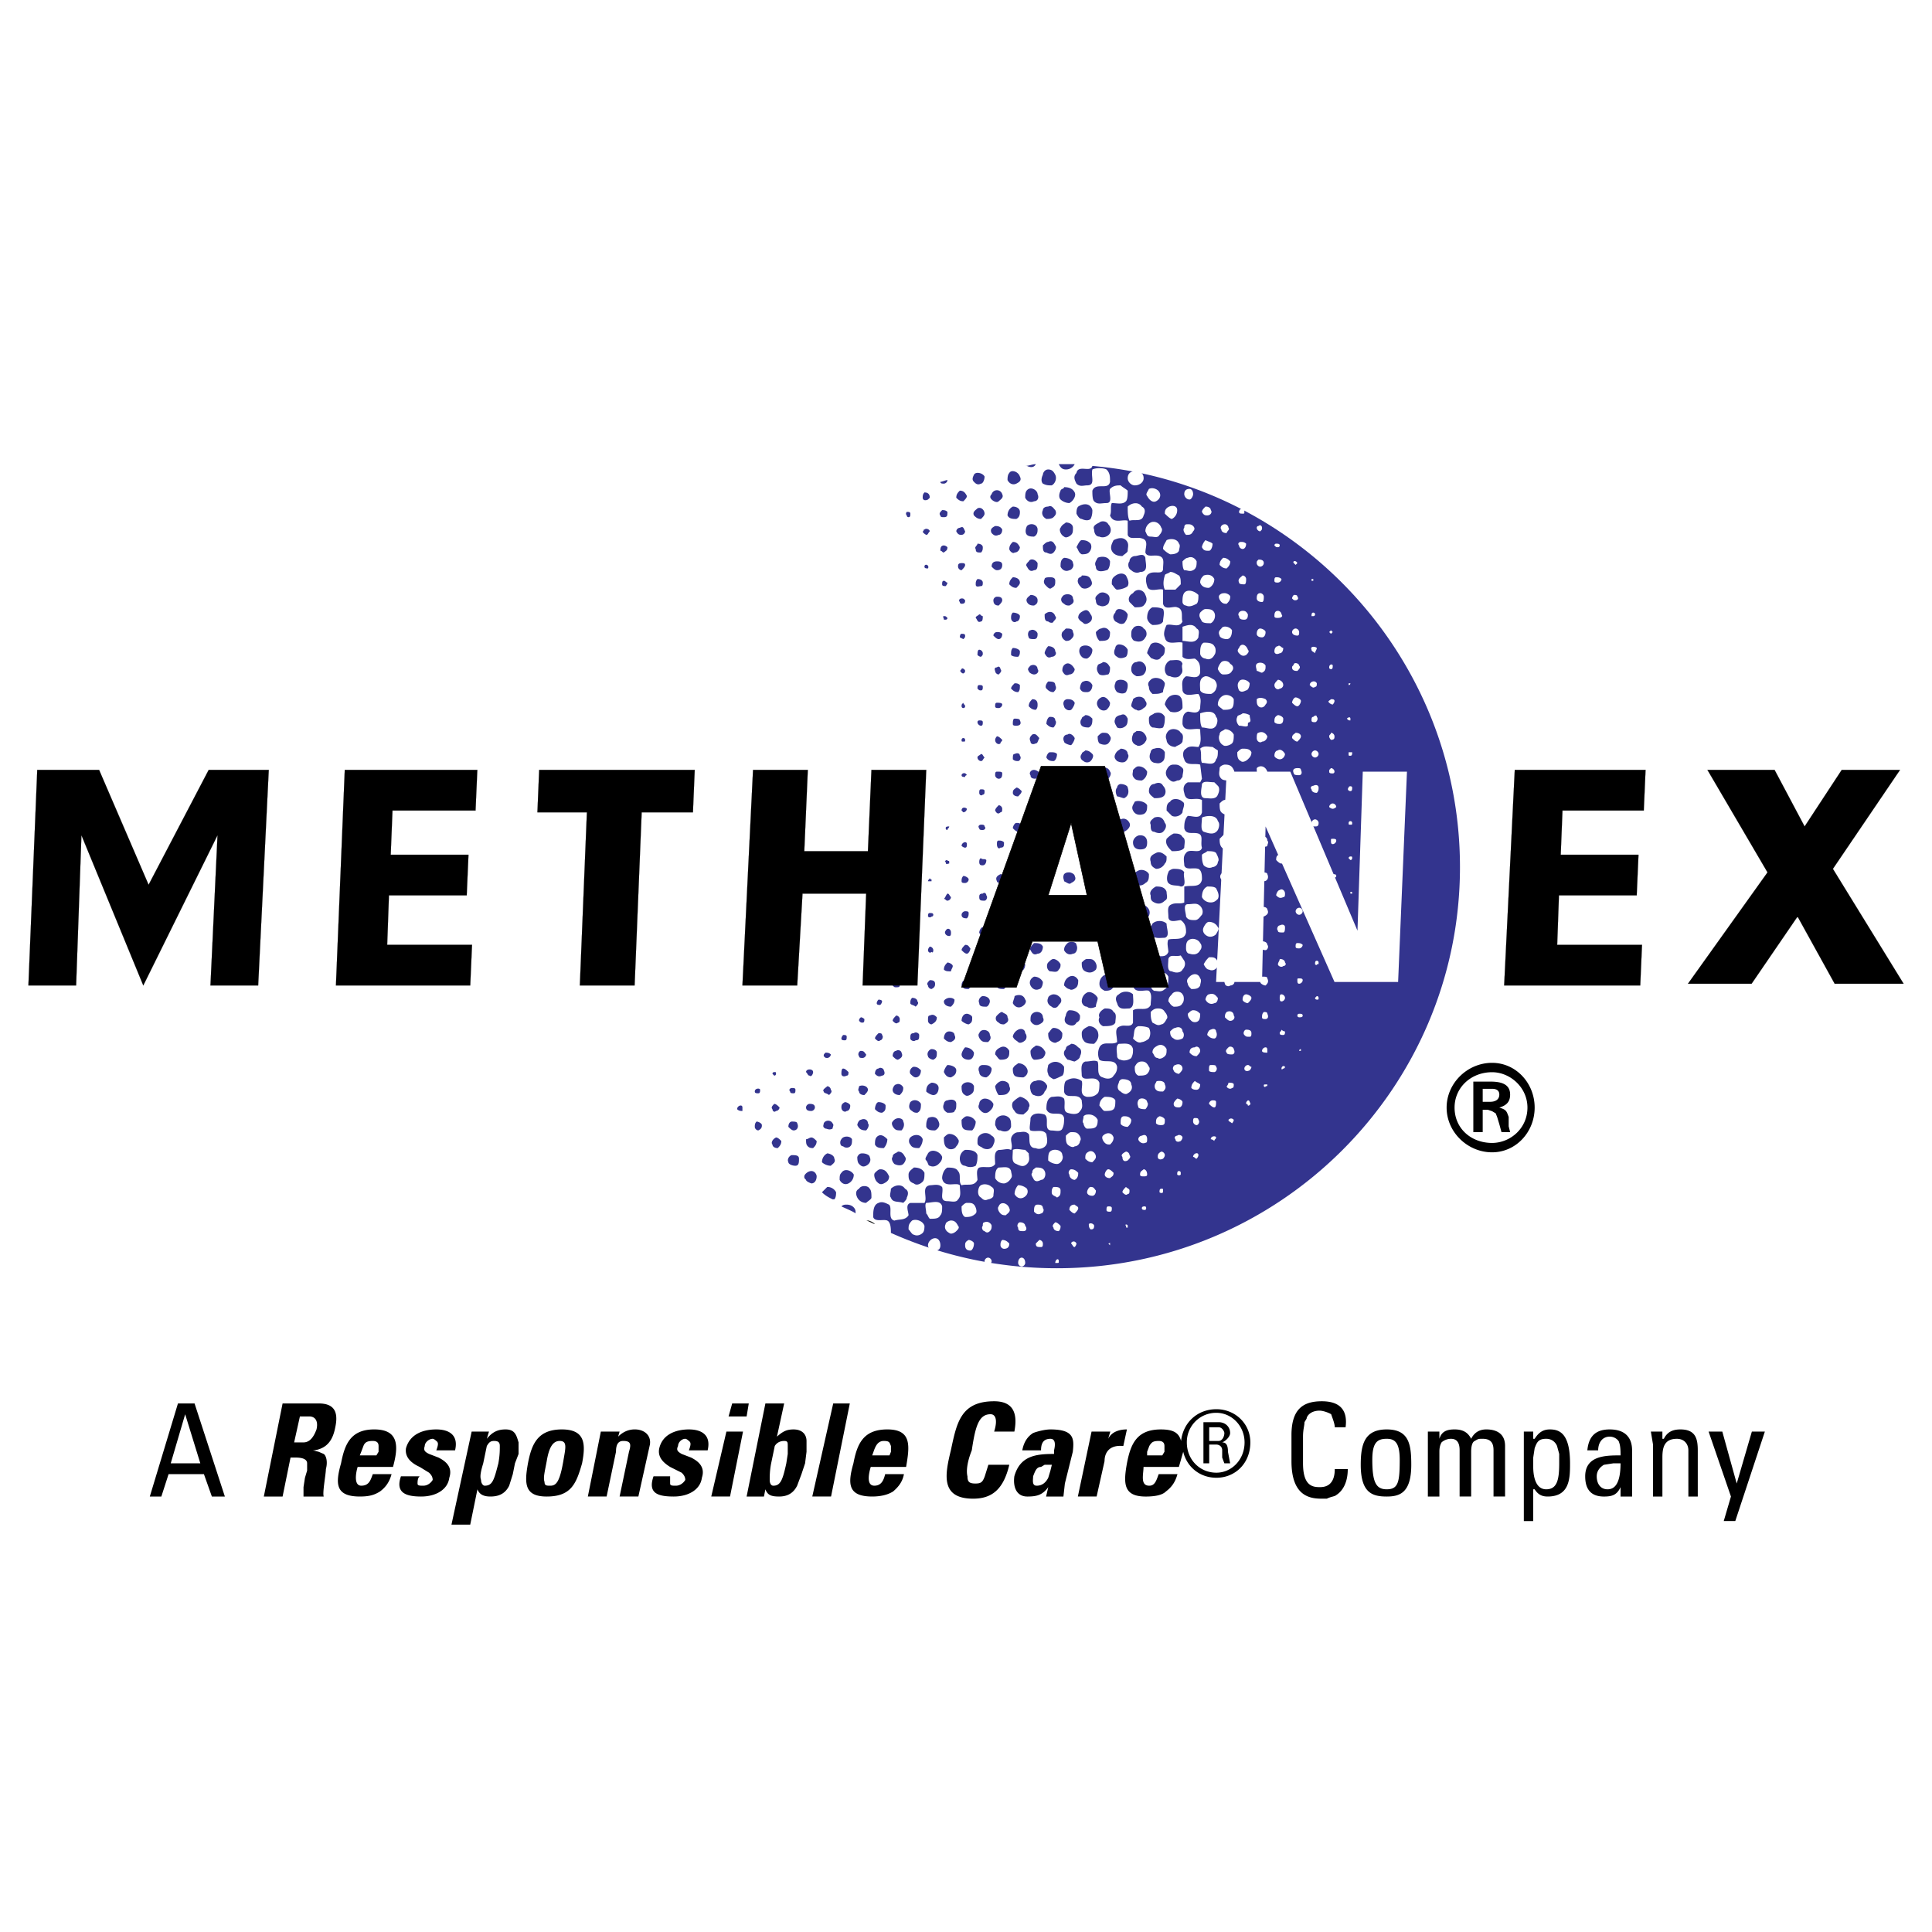
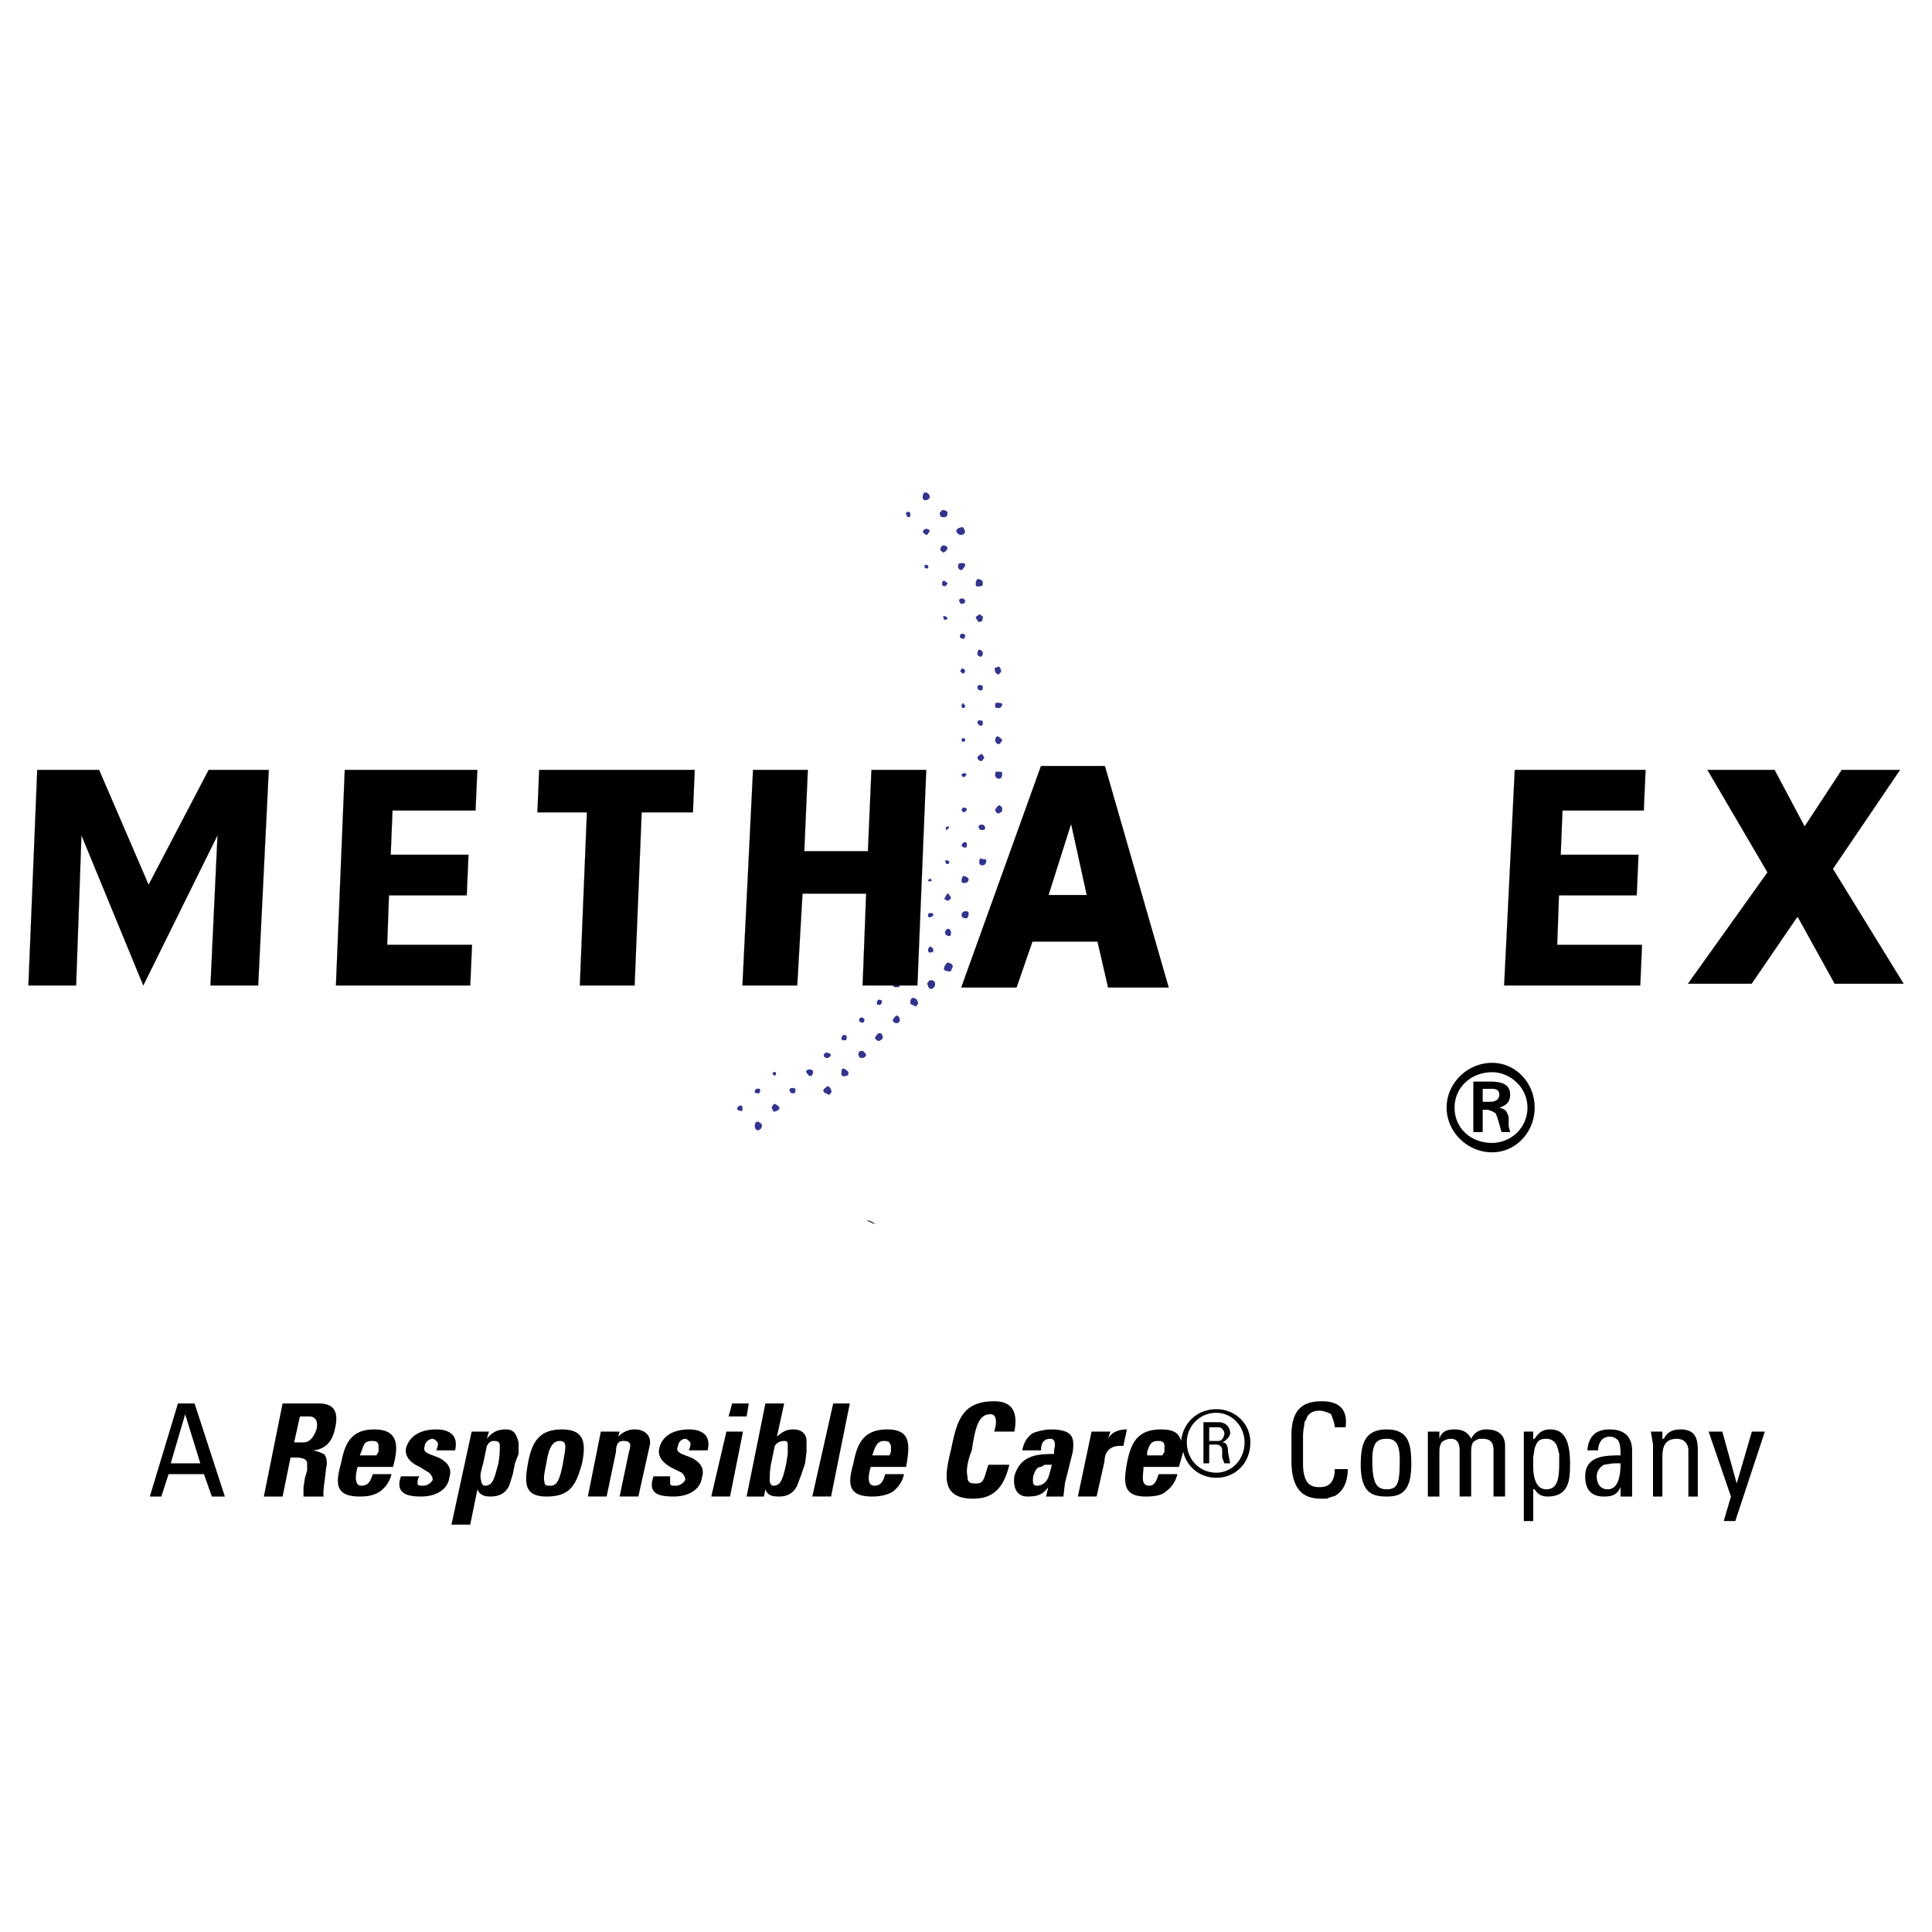
<svg xmlns="http://www.w3.org/2000/svg" width="2500" height="2500" viewBox="0 0 192.756 192.756">
  <g fill-rule="evenodd" clip-rule="evenodd">
-     <path fill="#fff" d="M0 0h192.756v192.756H0V0z" />
+     <path fill="#fff" d="M0 0v192.756H0V0z" />
    <path d="M118.051 144.844c.359 1.512 1.656 2.592 3.311 2.592 1.873 0 3.385-1.439 3.385-3.527 0-1.871-1.512-3.312-3.385-3.312-1.871 0-3.311 1.297-3.527 3.168-.217-.791-.721-1.15-2.016-1.15-2.449 0-3.023 1.512-3.385 3.383-.359 2.016-.359 3.312 1.873 3.312.936 0 1.656-.145 2.016-.504.576-.434.936-.938 1.152-1.729h-1.873c-.215.576-.359 1.152-.936 1.152-.936 0-.576-1.152-.576-1.873h3.527l.434-1.512zm-9.145-2.016l-1.367 6.48h1.871l.791-3.529c0-.719.361-1.654 1.873-1.512l.359-1.654c-.719 0-1.512.215-1.871.936l.215-.721h-1.871zm-11.808 6.695c1.873 0 3.025-.936 3.6-3.383H98.61l-.359 1.152c-.217.574-.359.719-.936.719-.577 0-.792-.145-.792-.719-.144-.576 0-1.514.433-2.594.36-2.447.719-3.6 1.872-3.6.504 0 .721.576.359 1.729h2.016c.361-1.871-.143-3.023-2.016-3.023-3.383 0-3.744 2.232-4.32 4.895-.577 2.377-1.081 4.824 2.231 4.824zm9.935-4.679c.145-1.295.145-2.23-2.23-2.23-.576 0-1.369.215-1.729.359-.576.359-.936.936-1.08 1.727h1.871c0-.574.145-1.15.938-1.15.504 0 .504.576.359 1.15v.361c-1.729 0-3.385.143-3.961 2.232-.143 1.078.217 2.016 1.297 2.016.936 0 1.512-.145 2.088-.938l-.217.938h1.729l.145-1.297.79-3.168zm-23.903-4.823l-2.088 9.287h1.872l1.872-9.287H83.13zm7.272 6.334c.36-2.088.576-3.742-1.872-3.742s-3.023 1.512-3.384 3.383c-.576 2.016-.576 3.312 1.872 3.312.792 0 1.512-.145 2.088-.504.504-.434.936-.938 1.08-1.729h-1.872c-.144.576-.36 1.152-1.08 1.152-.792 0-.576-1.152-.36-1.873h3.528v.001zm-17.352-6.334l-.36 1.295h1.8l.216-1.295H73.05zm1.44 9.288h1.729l.144-.721c.216.576.576.721 1.368.721.864 0 1.44-.361 1.8-1.08l.432-1.152.36-1.08.145-1.152v-1.08c0-.576-.36-1.15-1.296-1.15-.72 0-1.08.215-1.656.719l.72-3.311h-1.872l-1.874 9.286zm-34.488-2.016c-.576 1.654.504 2.016 2.016 2.016s2.664-.721 2.808-1.873c.36-1.08-.36-1.656-1.08-2.016l-.936-.359c-.432-.217-.576-.361-.432-.793 0-.359.432-.719.792-.719.144 0 .36.215.36.215.216.145.216.361 0 .936h1.872c.36-1.512-.576-2.086-1.872-2.086-1.152 0-2.592.359-3.024 1.871-.144.936.576 1.512 1.368 1.871l.936.576c.144.145.36.361.36.721-.216.359-.576.576-.936.576-.36 0-.576 0-.576-.217 0-.145 0-.576.216-.719h-1.872zm7.056-4.465l-2.016 9.287h1.872l.72-3.527c.216.576.72.721 1.296.721.936 0 1.512-.361 1.872-1.08l.36-1.152.216-1.08.36-.936v-1.152c-.216-.721-.36-1.295-1.296-1.295-.72 0-1.296.215-1.872.936l.216-.721h-1.728v-.001zm-32.112 6.481h1.152l.72-2.232h3.528l.792 2.232h1.296l-3.024-9.287h-1.656l-2.808 9.287zm5.04-3.313h-2.952l1.44-4.896 1.512 4.896zm9.936-4.68h.936c.504 0 .936.359.72 1.297-.216.574-.576 1.295-1.296 1.295h-.936l.576-2.592zm-.936 4.104h.504c.792 0 1.152.217 1.152.576v.721l-.216.719-.145.936v.938h2.017c-.145-.361.216-2.232.216-2.736.216-.793 0-1.369-.216-1.512l-.504-.217-.576-.145h.144c1.368-.215 1.872-1.15 2.088-2.303.36-1.656-.216-2.375-1.656-2.375h-3.6l-1.872 9.287h1.872l.792-3.889zm6.912-.217l.144-.359.216-.576c.144-.359.36-.504.936-.504.36 0 .576.145.576.504v.576l-.216.359h-1.656zm3.312 1.152c.576-2.088.576-3.742-1.872-3.742-2.376 0-2.952 1.512-3.312 3.383-.576 2.016-.576 3.312 1.872 3.312.936 0 1.44-.145 2.016-.504.576-.434.936-.938 1.152-1.729h-1.872c-.216.576-.36 1.152-1.152 1.152-.72 0-.576-1.152-.36-1.873h3.528v.001zm9.144 1.874c-.144 0-.36-.217-.36-.576-.144-.359 0-.936.216-1.656l.36-1.729c.216-.359.36-.504.72-.504.432 0 .576.145.576.504 0 .432 0 .936-.144 1.729-.432 1.655-.576 2.232-1.368 2.232zm6.552 0c-.36 0-.576 0-.576-.361-.144-.432 0-.936.216-2.088.216-1.295.576-2.016 1.296-2.016.792 0 .576.721.36 2.016-.36 2.087-.72 2.449-1.296 2.449zm-.36 1.08c2.448 0 2.952-1.297 3.528-3.312.36-1.871.36-3.383-2.016-3.383-2.448 0-3.024 1.512-3.384 3.383-.36 2.015-.36 3.312 1.872 3.312zm7.272-6.481h-1.872l-1.296 6.48h1.872l.936-4.465c0-.719.216-1.08.72-1.08.792 0 .792.361.576 1.08l-.936 4.465h1.872l1.152-5.184c.144-.938-.576-1.512-1.512-1.512-.576 0-1.152.215-1.656.719l.144-.503zm3.384 4.465c-.576 1.654.36 2.016 2.016 2.016 1.512 0 2.664-.721 2.808-1.873.36-1.08-.36-1.656-1.08-2.016l-.936-.359c-.36-.217-.576-.361-.36-.793 0-.359.36-.719.72-.719.144 0 .36.215.36.215.216.145.216.361 0 .936h1.872c.36-1.512-.576-2.086-1.872-2.086-1.08 0-2.592.359-2.952 1.871-.216.936.504 1.512 1.08 1.871l1.152.576c.144.145.36.361.36.721-.216.359-.576.576-.936.576-.36 0-.576 0-.576-.217v-.719h-1.656zm8.928-4.465h-1.656l-1.512 6.48h1.872l1.296-6.48zm3.024 5.401c-.216 0-.36-.217-.36-.576s0-.936.144-1.656l.36-1.729c.216-.359.576-.504.936-.504.36 0 .36.145.36.504v.793l-.144.936c-.36 1.655-.576 2.232-1.296 2.232zm9.864-3.026c.216-.504.36-1.439 1.152-1.439.576 0 .576.145.72.504v.576l-.144.359h-1.728zm17.927.938l-.143.576-.217.719c-.217.432-.576.793-1.152.793-.504 0-.359-.576-.359-.936.217-.576.359-.938.791-.938l.361-.215h.719v.001zm9.504-.938v-.359l.217-.576c.217-.359.359-.504.936-.504.361 0 .576.145.576.504v.576l-.215.359h-1.514zm6.912-4.246c1.514 0 2.809 1.295 2.809 2.951 0 1.729-1.295 3.023-2.809 3.023-1.654 0-2.951-1.295-2.951-3.023a2.92 2.92 0 0 1 2.951-2.951zm-.718 3.168h.719c.217 0 .576.143.576.574v.721l.217.576h.576l-.217-1.152c0-.719-.215-.936-.576-.936.361-.145.793-.576.793-.936 0-.576-.432-1.08-1.152-1.08h-1.512v4.104h.576v-1.871zm0-1.729h.936c.359 0 .576.432.576.576 0 .359-.217.791-.576.791h-.936v-1.367zm13.607 0c.217-1.656-.504-2.592-2.375-2.592-1.873 0-3.025.791-3.025 3.383v2.592c0 3.529 1.873 3.744 3.025 3.744h.504c.432-.215.791-.215.936-.359.576-.359 1.152-1.152 1.152-2.592h-1.297c0 1.799-1.152 1.799-1.512 1.799-.721 0-1.656-.143-1.656-2.375v-2.664c0-.719.145-1.08.145-1.439l.215-.359c0-.217.361-.793 1.297-.793.359 0 .936.217 1.152.359.145.434.359.938.359 1.297h1.08v-.001zm4.104 6.192c-1.08 0-1.439-.721-1.439-2.951 0-1.729.504-2.088 1.439-2.088.793 0 1.297.359 1.297 2.088-.001 2.23-.145 2.951-1.297 2.951zm0 .721c1.297 0 2.449-.361 2.449-3.168 0-2.016-.217-3.527-2.449-3.527-2.23 0-2.592 1.512-2.592 3.527 0 2.806 1.152 3.168 2.592 3.168zm8.423 0v-4.465c0-.145 0-.936.361-1.08.359-.215.359-.215.791-.215.936 0 1.08.576 1.08 1.15v4.609h1.152v-5.041c0-1.439-1.152-1.654-1.871-1.654-.576 0-1.152.215-1.514.936-.359-.721-.936-.936-1.654-.936-.793 0-1.297.215-1.514.936v-.721h-1.15v6.481h1.15v-4.465c0-.145 0-.576.217-.936.145-.145.504-.359.936-.359.721 0 .865.576.865 1.15v4.609h1.151v.001zm7.489-.721c-1.152 0-1.295-1.512-1.295-2.232v-.936l.143-.936c.217-.576.361-.936 1.152-.936.576 0 .936.359 1.08.719l.217.793v.936c-.001 1.656-.217 2.592-1.297 2.592zm-1.295-5.76h-.938v8.928h.938v-3.168h.143c.361.576.793.721 1.297.721 2.232 0 2.232-1.873 2.232-3.312 0-3.023-1.08-3.383-2.016-3.383-.721 0-1.152.359-1.514.936h-.143v-.722h.001zm8.711 3.168c0 2.232-.719 2.592-1.295 2.592-.721 0-1.08-.576-1.08-1.295 0-.576.359-.938.719-1.152l.938-.145h.718zm0 3.313h1.152V144.7c0-1.15-.576-2.086-2.232-2.086-1.295 0-2.088.574-2.232 2.086h1.08c0-.791.434-1.367 1.152-1.367.576 0 .936.432.936.576.145.359.145.936.145 1.295-1.439 0-3.527 0-3.527 2.09 0 1.295.576 2.016 1.871 2.016.793 0 1.297-.145 1.656-.938v.937h-.001zm7.705 0V144.7c0-1.15-.217-2.086-1.729-2.086-.721 0-1.297.215-1.656.936h-.145v-.721h-1.15l.215 1.297v5.184h.936v-3.889c0-.936.145-1.871 1.441-1.871.791 0 1.15.576 1.15 1.15v4.609h.938zm2.447-6.481h-1.367l2.23 6.48-.719 2.447h1.152l2.951-8.928h-1.297l-1.512 5.184-1.438-5.183zM148.865 114.967c2.377 0 4.248-2.016 4.248-4.463 0-2.449-1.871-4.465-4.248-4.465-2.447 0-4.535 2.016-4.535 4.465 0 2.447 2.088 4.463 4.535 4.463zm0-.936c-2.088 0-3.742-1.439-3.742-3.527 0-2.016 1.654-3.529 3.742-3.529 1.801 0 3.529 1.514 3.529 3.529.001 2.088-1.728 3.527-3.529 3.527zm-.431-3.312l.432.145.361.217.143.359.217.719.217.793h.863l-.145-.576v-.936c-.215-.576-.215-.721-.936-.936.721-.217 1.08-.576 1.08-1.297 0-1.152-1.08-1.295-2.016-1.295h-1.656v5.039h.936v-2.232h.504zm-.504-.791v-1.297h.936c.504 0 .721.217.721.576s-.217.721-.936.721h-.721z" />
-     <path d="M88.884 123.006a40.5 40.5 0 0 0 16.575 3.527c22.219 0 40.203-17.984 40.203-40.024 0-20.981-16.223-38.26-36.676-40.023-.178.706-1.412-.176-1.588.706-.352.353-.176.705 0 1.058.354.353.705.176 1.059.176.881 0 .352-.881.529-1.586.352-.176 1.057-.176 1.41 0 .352.353.352.705.352 1.234-.176.882-1.41 0-1.762.882 0 .353 0 .881.176 1.058.354.353.705.177 1.234.177.705 0 .176-1.058.352-1.411.354-.353.707-.353 1.059-.353.178.177.529.353.705.529 0 .353 0 .881-.176 1.058-.352.353-.881.177-1.41.177-.178.353 0 .881-.178 1.234.354.881 1.236.353 1.764.529v1.411c.178.529.883.176 1.412.353.705.176.352.881.352 1.411.176.529.883.176 1.41.353.529.176.354.705.354 1.234 0 .705-.881.176-1.41.529-.354.176-.354.705-.178 1.234.178.705 1.234.176 1.588.353v1.411c.176.705 1.059.176 1.41.353.705.176.354 1.058.529 1.41-.352.706-1.059.177-1.588.353-.176.353-.352.881-.176 1.234.176.882 1.234.353 1.764.529v1.411c.354.353.881.177 1.234.177.529.353.529.705.529 1.41-.176.705-.883.353-1.41.353-.529.353-.354.882-.354 1.411.176.706 1.059.353 1.588.353.352.529.176.881.176 1.41-.176.705-.883.353-1.234.353-.529.176-.529.706-.529 1.234.176.882 1.234.353 1.764.529 0 .705.176 1.233-.176 1.763-.354 0-.883-.177-1.234.176-.354.176-.354.706-.178 1.058.178.705 1.059.353 1.588.529l.176 1.411-.176.353h-1.234c-.354.176-.529.529-.354 1.058.178 1.058 1.059.353 1.764.706v1.234c-.176.706-.881.353-1.41.353-.354.353-.354.882-.354 1.234.178.705.883.353 1.412.529.527.176.176.881.352 1.41-.176.706-1.234 0-1.586.529-.354.353-.178.881-.178 1.234.178.528.883.176 1.412.352.352.176.352.706.352 1.058-.176.882-1.059.529-1.764.705v1.587c-.352.176-.881 0-1.234.176-.529.176-.352.705-.352 1.234 0 .706.881.353 1.234.353.529.353.529.881.529 1.233-.178.882-1.234.529-1.764.706-.178.353 0 .881 0 1.234-.354.881-1.41 0-1.764.706 0 .529-.176 1.058.176 1.41.529 0 1.234-.352 1.588.354 0 .529 0 1.059-.354 1.234-.352.352-.705.176-1.057.176-.707-.352 0-1.41-.707-1.764-.352 0-.881 0-1.234.176-.176.354-.176.707-.176 1.059.176.883 1.234.354 1.588.529.352.354.176.881.176 1.41-.354.705-1.234.176-1.764.529v1.234c-.176.529-.881.176-1.234.354-.705.176-.352.881-.352 1.586-.529.352-1.412-.176-1.764.529a1.508 1.508 0 0 0 0 1.234c.529.352 1.586-.178 1.764.705 0 .176 0 .527-.354.881-.176.354-.705.354-1.059.176-.705-.176-.352-1.057-.527-1.586-.354-.176-.707 0-1.234 0-.529.176-.354.881-.354 1.41.176.705 1.41-.176 1.764.705 0 .354 0 .883-.176 1.059-.354.352-.707.352-1.059.352-.883-.176-.354-1.057-.529-1.586-.529-.354-1.059-.354-1.588 0-.176.176-.176.705-.176 1.059.176.881 1.41 0 1.764.881 0 .352.176.705-.176 1.059-.178.352-.705.352-1.234.176s-.178-.883-.354-1.41c-.352-.354-.881-.178-1.234-.178-.529.178-.529.883-.529 1.234.354.883 1.588 0 1.764.883 0 .352 0 .705-.176 1.057-.176.354-.705.178-1.059.178-.881 0-.176-1.234-.705-1.588-.529-.176-1.234-.176-1.41.354 0 .527-.176 1.057 0 1.234.529.176 1.234-.178 1.586.352 0 .176.178.705 0 1.059-.176.352-.705.529-1.057.352-.883 0-.529-1.057-.705-1.41-.354-.352-.707-.176-1.059-.176-.354 0-.705.352-.705.705 0 .352.176.705 0 1.059-.354-.178-.705 0-1.234 0-.529.176-.354.881-.354 1.41-.352.529-1.057.176-1.586.352-.354.178-.178.883-.178 1.234-.352.705-1.057.354-1.586.529-.353-.354 0-1.059-.353-1.41-.176-.354-.705-.354-1.058-.354-.353.178-.529.705-.529 1.059.176 1.059 1.411.352 1.764.705 0 .529.176 1.059-.177 1.41-.176.354-.705.176-1.058.176-.881 0-.353-.881-.529-1.41-.353-.352-.882-.176-1.234-.176-.881.176-.176 1.234-.529 1.764h-1.411c-.529.176-.177.881-.177 1.234-.353.527-.881.352-1.41.527-.706-.176-.177-1.232-.529-1.586-.353-.176-.705-.354-1.058-.176-.529.176-.529.881-.529 1.41.176.529 1.058.176 1.411.352.355.169.355.874.355 1.226zM103.344 46.31c-.178.353-.529.353-.883.176h-.176c.354 0 .705-.176 1.059-.176zM105.283 47.368c.176.353 0 .882-.354 1.058-.352 0-.529 0-.881-.176-.178-.177-.178-.529 0-.882 0-.176.176-.529.529-.529.353 0 .53.176.706.529zM101.756 47.544c.176.353 0 .529-.352.706-.354.176-.707 0-.883-.353 0-.176 0-.529.176-.705.178-.353.883-.177 1.059.352zM98.23 47.544c0 .353-.178.706-.354.706-.354.176-.529 0-.705-.177-.176-.176-.176-.353 0-.705.177-.353.882-.177 1.059.176z" fill="#33348e" />
-     <path d="M107.223 49.131c.176.353-.176.881-.529 1.058-.354 0-.705-.177-.881-.353-.178-.176-.178-.529 0-.881 0-.176.352-.176.352-.353.528 0 .882.176 1.058.529zM103.52 49.307c.176.353 0 .705-.354.705-.352.177-.705 0-.881-.353 0-.353 0-.705.354-.881.351-.176.881.177.881.529zM99.992 49.307c.178.353-.176.529-.352.705-.176.177-.529 0-.705-.176-.178-.176-.178-.353 0-.529a.55.55 0 0 1 1.057 0zM96.466 49.483c0 .176-.176.353-.353.529-.353 0-.529-.176-.706-.353 0-.353.176-.529.353-.705.354.001.53.177.706.529zM108.986 50.894c0 .176 0 .529-.178.881-.176.176-.527.176-.881 0-.176 0-.354-.176-.529-.529 0-.176 0-.529.176-.705.53-.352 1.235-.352 1.412.353zM105.283 50.894c.176.353 0 .529-.176.705-.178.176-.529.176-.707.176-.352-.176-.529-.529-.352-.881 0-.176.176-.353.529-.353.353-.176.53.177.706.353zM101.756 51.07c0 .176 0 .529-.352.705-.354 0-.707 0-.883-.353 0-.353.176-.705.529-.881.354.001.706.177.706.529zM98.23 51.247c0 .176-.178.353-.354.529-.354 0-.529-.176-.705-.353-.176-.353.176-.529.352-.705.354-.176.707.176.707.529zM110.572 52.304c.176.177.354.529.176.882-.176.353-.705.529-1.057.353-.354 0-.529-.353-.529-.705-.176-.353.176-.529.529-.705.176-.177.705-.177.881.175zM107.047 52.657c0 .353 0 .529-.178.705-.176.176-.529.353-.705.176-.352-.176-.529-.705-.352-.881.176-.353.352-.353.527-.529.354 0 .708.176.708.529zM103.52 52.833c0 .176 0 .529-.354.705-.176 0-.527 0-.705-.176-.176-.176-.176-.529 0-.881.353-.353 1.059-.177 1.059.352zM99.992 52.833c0 .353-.176.529-.352.529-.354.176-.529 0-.705-.176-.178-.353 0-.529.352-.705.178 0 .529 0 .705.352zM112.336 53.891c.354.353.176.705.176 1.058 0 .176-.352.353-.527.529-.529 0-.883-.176-1.059-.529-.178-.353 0-.706.176-1.058.353-.176.882-.352 1.234 0zM108.809 54.244c.178.353 0 .706-.176.882s-.529.176-.705.176c-.354-.176-.354-.529-.529-.706.176-.353.354-.705.529-.705.529 0 .705.177.881.353zM105.283 54.42c.176.176 0 .529-.176.706-.178.176-.354.176-.707 0-.352 0-.352-.353-.352-.706.176-.176.352-.352.529-.352.353-.177.53 0 .706.352zM101.756 54.596c0 .177-.176.529-.529.529-.176.176-.529-.176-.529-.353 0-.353.178-.529.354-.705.352.001.528.177.704.529zM98.053 54.596c0 .177 0 .353-.176.529-.354 0-.529 0-.529-.353-.176-.177.176-.353.176-.529.353.001.529.177.529.353zM114.275 55.654c0 .529.354 1.411-.529 1.411-.352.176-.705 0-.881-.176-.354-.176-.354-.706-.176-.881 0-.353.352-.529.527-.529.354-.001.884-.354 1.059.175zM110.748 56.007c0 .529-.176.881-.352.881-.529.176-1.059.176-1.059-.353-.176-.353 0-.529.178-.882.352-.175 1.057-.175 1.233.354zM107.047 56.183c.176.353-.178.706-.354.706-.354.176-.705 0-.881-.353 0-.353 0-.706.352-.882.354 0 .883.177.883.529zM103.52 56.183c0 .353 0 .706-.354.706-.352.176-.527 0-.705-.353-.176-.176 0-.353.178-.529.175-.353.705-.176.881.176zM99.992 56.36c0 .353-.176.529-.527.529-.178 0-.354-.176-.529-.353 0-.353.176-.529.529-.529.176 0 .527 0 .527.353zM112.336 57.417c.176.353.354.705.176 1.058-.176.176-.705.353-1.057.353-.178 0-.354-.353-.529-.529 0-.353 0-.529.176-.706.353-.352.882-.528 1.234-.176zM108.809 57.77c.178.353.178.529 0 .706-.176.176-.527.353-.881.176-.176-.176-.529-.529-.354-.882 0-.176.354-.176.354-.353.353 0 .705 0 .881.353zM105.283 57.946c0 .353 0 .529-.354.706-.176.176-.352 0-.529-.176-.176-.176-.352-.353-.176-.706 0-.176.354-.176.529-.176s.53 0 .53.352zM101.756 58.123c0 .177-.176.353-.352.529-.354 0-.529-.176-.707-.353 0-.353.178-.529.354-.706.353.001.705.177.705.53zM114.275 59.357c.176.353.176.705-.176 1.058-.176.176-.529.176-.883.176l-.527-.529c-.178-.353 0-.705.352-.881.354-.529 1.059-.353 1.234.176zM110.572 59.357c.176.176.176.529 0 .882-.176.176-.529.353-.881.176-.176 0-.354-.176-.354-.529-.176-.353.178-.529.354-.706.352-.176.705.001.881.177zM107.047 59.709c.176.353 0 .529-.354.706-.176 0-.354 0-.529-.176-.352-.177-.352-.529-.176-.706.176-.352 1.059-.352 1.059.176zM103.52 59.886c0 .176 0 .353-.354.529-.176 0-.527 0-.705-.353-.176-.353.178-.529.354-.705.351 0 .705.176.705.529zM99.992 59.886c0 .176-.176.353-.352.529-.354 0-.529-.176-.529-.529 0-.177.176-.353.354-.353.176 0 .527 0 .527.353zM116.039 60.767c.176.353 0 .882 0 1.234-.176.353-.705.353-1.059.353-.352-.176-.529-.529-.529-.706 0-.529.178-.882.529-1.058.354.001.706.001 1.059.177zM112.512 61.296c0 .353-.176.705-.352.882-.354.176-.529 0-.883-.177-.176-.176-.352-.528 0-.882 0-.176.178-.353.354-.353a.972.972 0 0 1 .881.53zM108.809 61.296c.178.177.178.529 0 .705-.176.177-.527.353-.705.177-.176-.177-.352-.177-.529-.529 0-.353.178-.529.529-.705.353-.177.529 0 .705.352zM105.283 61.473c.176.176 0 .353-.176.528 0 .177-.354.177-.529 0-.354 0-.354-.353-.354-.705.354-.352.883-.352 1.059.177zM101.756 61.473c0 .353-.176.528-.352.528-.178.177-.529 0-.529-.353 0-.176 0-.353.176-.529.353.001.705.177.705.354zM114.1 62.707c.352.176.352.706.176.881-.176.353-.529.529-1.059.353-.176 0-.352-.353-.352-.528 0-.353 0-.529.176-.706.176-.353.883-.353 1.059 0zM110.748 63.06c0 .176 0 .529-.176.706-.176.176-.529.176-.881.176a1.346 1.346 0 0 1-.354-.881c.178-.176.354-.353.529-.353.355-.177.706-.001.882.352zM107.047 63.06c.176.353 0 .529-.178.706-.176.176-.352.176-.529.176-.352-.176-.527-.528-.352-.881l.352-.353c.353-.001.707-.001.707.352zM103.52 63.236c0 .177 0 .529-.354.529-.176 0-.527 0-.527-.177-.178-.353 0-.705.176-.705.351-.176.705.177.705.353zM99.992 63.236c0 .353-.176.529-.352.529s-.354-.177-.529-.353c0-.177.176-.353.354-.353.176.001.351.001.527.177zM116.215 64.646c0 .353 0 .706-.352.882-.178.353-.529.353-.883.177-.176 0-.352-.353-.529-.529 0-.176.178-.529.354-.882.353-.353 1.058-.177 1.41.352zM112.512 64.823c0 .176 0 .529-.176.705-.352.177-.705.177-.881 0-.354-.176-.354-.529-.178-.882 0-.176.178-.353.354-.353.353 0 .705.177.881.53zM108.986 64.823a.974.974 0 0 1-.529.882c-.176 0-.354 0-.529-.177-.176-.176-.354-.529-.176-.882.176-.353 1.057-.353 1.234.177zM105.283 64.999c.176.176 0 .529-.354.529-.352.177-.529 0-.705-.353 0-.176.176-.529.354-.705.352 0 .705.176.705.529zM101.756 64.999c0 .176 0 .353-.176.529-.176 0-.529 0-.705-.176 0-.353 0-.529.176-.706.353 0 .705.177.705.353zM117.979 66.233c-.176.353.176.705-.176 1.058-.176.353-.705.353-1.059.176-.354 0-.529-.353-.529-.705s.176-.705.529-.881c.529 0 1.059-.176 1.235.352zM114.275 66.41c.176.353 0 .705-.176.881s-.529.176-.705.176c-.354-.176-.529-.353-.529-.705s.176-.705.529-.705c.352-.176.706 0 .881.353zM110.748 66.586c0 .176 0 .529-.176.705-.176 0-.529.176-.881 0-.176-.176-.354-.529-.176-.881 0-.176.352-.176.527-.353.354 0 .53.176.706.529zM107.223 66.762c0 .176-.176.529-.529.529-.354.176-.529 0-.705-.353 0-.176 0-.529.352-.705.352-.176.706.177.882.529zM103.52 66.762c.176.176 0 .529-.354.529-.176 0-.527-.176-.527-.353-.178-.176 0-.353.176-.529.351-.176.705.001.705.353zM116.215 68.173c0 .353-.176.529-.176.881-.354.177-.529.177-1.059.177-.176-.177-.352-.353-.352-.706-.178-.353 0-.529.176-.706.354-.352 1.235-.175 1.411.354zM112.512 68.349c0 .176 0 .353-.176.705-.176.177-.529.177-.881 0-.178-.176-.354-.529-.178-.881 0-.177.178-.353.529-.353.354 0 .706.176.706.529zM108.986 68.349c0 .353-.178.705-.529.705-.354 0-.529 0-.705-.353 0-.353.176-.706.352-.706.353-.175.705.001.882.354zM105.283 68.349c.176.353 0 .529-.176.705-.354 0-.529-.176-.707-.353-.176-.176 0-.529.178-.706.352.001.705.001.705.354zM101.756 68.349c0 .353 0 .529-.176.705-.354 0-.529-.176-.705-.353 0-.176.176-.353.352-.529.177.001.353.001.529.177zM117.803 69.583c.176.176.176.705.176 1.058-.176.353-.705.529-1.234.353-.176-.176-.354-.353-.529-.705 0-.176.176-.529.354-.705.35-.353 1.057-.353 1.233-.001zM114.275 69.936c.176.176.176.528-.176.705-.176.176-.529.353-.705.176-.178 0-.354-.176-.529-.353 0-.352.176-.528.176-.705.354-.352 1.059-.352 1.234.177zM110.748 70.112c0 .352-.176.529-.352.705-.354.176-.705 0-.881-.353-.178-.352 0-.705.352-.881.354-.176.705.177.881.529zM107.223 70.112c0 .176-.176.529-.354.705-.352.176-.705-.176-.705-.353-.176-.352 0-.705.354-.705.175.001.529.001.705.353zM103.52 70.289c0 .176 0 .353-.176.529-.354 0-.529-.176-.705-.353 0-.352.176-.528.352-.705.353 0 .529.176.529.529zM116.215 71.523c0 .353 0 .705-.176 1.058-.354.177-.705 0-1.059 0-.352-.176-.352-.529-.352-.881 0-.353.352-.353.529-.529.529-.177.882-.001 1.058.352zM112.512 71.699c0 .176 0 .529-.176.705s-.529.353-.881.176c-.178-.353-.354-.529-.178-.881 0-.176.354-.353.529-.353.354-.176.53 0 .706.353zM108.986 71.699c0 .353 0 .705-.354.881-.176 0-.529 0-.705-.176s-.176-.529 0-.705c0-.176.176-.176.354-.353.352 0 .528.177.705.353zM105.283 71.875c.176.176 0 .529-.176.705-.354 0-.529-.176-.707-.353 0-.353.178-.705.354-.705s.529.001.529.353zM101.756 71.875c.176.353 0 .529-.352.529-.178 0-.354 0-.354-.176s0-.529.176-.529c.178 0 .53 0 .53.176zM117.803 73.11c.352.176.176.705.176.881-.176.353-.529.353-.705.529-.529 0-.883-.353-.883-.706-.176-.352 0-.705.178-.881.351-.352 1.058-.176 1.234.177zM114.1 73.11c.352.353.352.705.176.881-.176.353-.705.529-.881.353-.529-.176-.529-.705-.354-1.058 0-.176.176-.176.354-.353.351 0 .529 0 .705.177zM110.748 73.462c.178.176 0 .528-.176.705-.176.176-.529.176-.881 0-.176-.177-.176-.529-.176-.705.176-.177.352-.353.527-.353.354.001.53.001.706.353zM107.223 73.638c0 .176-.176.529-.354.705-.176 0-.705-.176-.705-.353-.176-.353 0-.705.354-.705.175-.175.529.001.705.353zM103.695 73.638c-.176.353-.176.529-.352.529-.354.176-.529 0-.529-.177-.176-.353 0-.528.176-.705.354-.175.53.177.705.353zM116.215 75.049c0 .353 0 .705-.176.881-.354.353-.705.176-.881.176-.529-.176-.529-.705-.354-1.058 0-.177.176-.353.354-.353.528-.175.881.001 1.057.354zM112.512 75.225c.178.177 0 .529-.176.706s-.529.176-.881 0c-.178-.176-.354-.353-.178-.706.178-.353.354-.353.529-.529.354 0 .706.177.706.529zM108.986 75.225c.176.177 0 .529-.178.706-.176.176-.527.176-.705 0-.352-.176-.352-.529-.176-.706 0-.176.176-.176.354-.353.352.001.528.177.705.353zM105.459 75.225c0 .353-.176.706-.352.706-.178 0-.529 0-.707-.353 0-.176.178-.529.354-.529.353 0 .529 0 .705.176zM101.756 75.402c.176.176 0 .529-.176.529s-.354 0-.529-.176c0-.353 0-.529.176-.529.353-.177.529-.001.529.176zM117.979 76.636c.176.176 0 .528 0 .881-.176.177-.176.353-.529.353-.352.177-.529.177-.881-.176-.178-.177-.354-.529-.178-.882.178-.353.354-.529.707-.529.351 0 .529 0 .881.353zM114.451 76.988a.968.968 0 0 1-.527.881c-.178 0-.529 0-.707-.176-.352-.353-.176-.529-.176-.882.176-.176.354-.353.529-.353a.97.97 0 0 1 .881.53zM110.748 76.988c.178.176 0 .529-.176.706-.176.176-.529.176-.705 0-.352-.177-.352-.529-.176-.882s.881-.353 1.057.176zM107.223 76.988c0 .353 0 .529-.354.706-.176.176-.529 0-.705-.353 0-.353 0-.529.354-.705.351 0 .705.176.705.352zM103.695 77.165c0 .176-.176.353-.352.529-.178 0-.529 0-.529-.353-.176-.176 0-.529.352-.529.178 0 .529.176.529.353zM116.039 78.399c.176.177.352.529.176.882s-.705.353-1.057.353c-.178-.176-.529-.353-.529-.705s.176-.706.529-.706c.352-.177.705-.177.881.176zM112.512 78.576c.178.528 0 .881-.352 1.058-.176 0-.529-.176-.705-.176-.178-.353-.178-.706 0-.881 0-.177.176-.353.352-.353.353-.001.705.175.705.352zM108.986 78.576c.176.176.176.528 0 .705-.178.353-.529.353-.883.176-.176-.176-.176-.529-.176-.706.177-.352.706-.528 1.059-.175zM105.459 78.928c0 .176-.176.529-.352.529-.354 0-.529 0-.529-.353-.178-.176 0-.528.176-.705.353 0 .705.177.705.529zM101.932 78.928c0 .176-.176.353-.352.529-.354 0-.529-.176-.529-.353 0-.353.176-.353.354-.528.175 0 .351.175.527.352zM98.23 78.928c0 .176 0 .353-.178.353-.176.176-.352 0-.352-.177 0-.176 0-.353.176-.353s.354 0 .354.177zM117.979 79.986c.354.176 0 .705 0 1.058-.176.353-.705.529-1.059.353l-.529-.529c0-.353 0-.706.354-.881.175-.354.882-.354 1.234-.001zM114.451 80.338c0 .353 0 .705-.352.881-.529.176-.883 0-1.059-.353s0-.529.176-.881c.354-.175 1.059.001 1.235.353zM110.926 80.515c0 .353-.178.705-.529.705-.354.176-.705 0-.705-.353-.176-.353 0-.706.352-.881.352 0 .704.176.882.529zM107.223 80.515c.176.353 0 .529-.354.705-.352.176-.705-.176-.705-.529 0-.176.176-.353.354-.529.351 0 .705 0 .705.353zM103.695 80.691c0 .176 0 .353-.352.529-.178 0-.529-.176-.529-.353-.176-.176 0-.529.176-.529.354-.176.705 0 .705.353zM116.215 82.102c.176.176.176.529-.176.882-.176.176-.529.176-.881 0-.354 0-.354-.353-.354-.706-.176-.353.176-.529.354-.705.528-.177.881 0 1.057.529zM112.689 82.102c.176.353-.178.706-.529.882-.176.176-.529 0-.705-.176-.178-.177-.178-.529 0-.706 0-.176.176-.353.352-.353.353-.176.705 0 .882.353zM109.162 82.278c0 .353-.176.529-.529.706-.176.176-.352 0-.529-.176-.176-.177-.352-.529-.176-.706.353-.353 1.058-.353 1.234.176zM105.459 82.278c.176.353 0 .529-.352.706-.178 0-.529-.176-.529-.529-.178-.177.176-.529.352-.529.177-.001.529.176.529.352zM101.932 82.455c0 .176 0 .353-.352.529-.176 0-.354-.176-.529-.353 0-.176.176-.529.354-.529.175 0 .527 0 .527.353zM117.979 83.512c.354.176.176.705.176 1.058-.176.353-.881.353-1.234.353-.352-.353-.705-.706-.529-1.235.178-.176.354-.353.707-.528.35 0 .704 0 .88.352zM110.926 84.041c0 .176 0 .353-.178.529-.176.176-.527.353-.881.176-.176-.176-.176-.529-.176-.881 0-.177.176-.353.529-.353.176 0 .706.176.706.529zM103.695 84.041c.176.353 0 .529-.176.705-.354 0-.529-.176-.705-.353 0-.353 0-.706.352-.706.178.001.529.178.529.354zM100.17 84.041c0 .353 0 .529-.354.529-.176.176-.352 0-.352-.353 0-.176 0-.353.176-.353s.352.001.53.177zM116.391 85.452c0 .353 0 .529-.176.705a.968.968 0 0 1-.881.529c-.354-.176-.529-.352-.529-.705-.176-.529.176-.705.529-.881.352-.177.705-.001 1.057.352zM112.689 85.628c.176.353-.178.706-.354.881-.352.176-.529 0-.881-.176-.178-.177-.178-.706 0-.882.353-.528 1.058-.352 1.235.177zM109.162 85.628c0 .353 0 .706-.354.881-.176 0-.527 0-.705-.176-.176-.177-.176-.529-.176-.706.176-.176.354-.353.529-.353s.53.178.706.354zM105.635 85.804c0 .176-.176.529-.352.705-.354 0-.529-.176-.705-.353 0-.353 0-.705.352-.705.177-.176.529.001.705.353zM101.932 85.804c.178.353 0 .529-.352.705-.176 0-.354-.176-.529-.529 0-.176.176-.353.354-.529.351.001.527.177.527.353zM118.154 87.038c-.176.353.354 1.411-.352 1.411-.354-.176-.883 0-1.234-.353-.178-.176-.178-.705 0-1.058 0-.176.352-.353.529-.353.352.001.882.001 1.057.353zM114.629 87.214c0 .353 0 .706-.354.882-.176.177-.529.353-.881.177-.178-.177-.354-.353-.354-.706s.176-.529.529-.705.882 0 1.06.352zM110.748 87.038c.178.353.178.529.178.882-.178.353-.529.529-.883.353-.176-.177-.352-.353-.352-.529-.176-.353.176-.706.529-.706.176-.176.352 0 .528 0zM107.223 87.391c.176.353 0 .529-.354.705-.176.177-.352 0-.705-.176 0-.176-.176-.353 0-.706.176-.176.354-.176.529-.176s.53.176.53.353zM103.871 87.567c0 .353-.176.529-.527.529-.178 0-.529 0-.529-.353 0-.177.176-.529.529-.529.176 0 .351.177.527.353zM100.17 87.567c0 .177 0 .353-.178.529-.176 0-.527 0-.527-.176-.178-.353 0-.529.352-.706.175 0 .353.177.353.353zM116.391 88.978c0 .353.178.705-.176.881-.352.353-.705.353-1.057.176-.354-.176-.354-.353-.354-.705-.176-.353.176-.705.529-.882.353.001.882.001 1.058.53zM112.689 88.802c.176.353.176.529 0 .881-.178.353-.529.353-.883.353-.352-.176-.529-.705-.352-1.058 0-.176.176-.353.529-.353.177 0 .529 0 .706.177zM102.109 89.331c0 .353-.178.529-.354.529-.352.176-.529 0-.705-.176 0-.353.176-.705.354-.705.352-.001.528.175.705.352zM98.406 89.331c.176.176 0 .529-.176.529-.354 0-.529 0-.529-.353 0-.176 0-.353.352-.353.177-.176.353 0 .353.177zM114.629 90.741c.176.353 0 .706-.178.882-.176.353-.705.353-.881.177-.354 0-.354-.353-.529-.529 0-.353.176-.706.529-.882.354-.353.881-.001 1.059.352zM110.926 90.917c.176.176 0 .529 0 .706-.354.177-.705.177-.883.177-.352-.353-.527-.529-.352-.882 0-.353.352-.529.529-.529.352-.001.706.175.706.528zM107.398 90.917c.176.176 0 .529-.176.706-.176.177-.529.177-.705 0-.178-.176-.354-.353-.354-.706.176-.176.354-.353.529-.353.355-.176.531 0 .706.353zM103.871 90.917c0 .353 0 .706-.352.882-.354 0-.705-.177-.705-.529 0-.177.176-.529.352-.706.354 0 .529.177.705.353zM100.346 91.093c0 .177-.176.529-.529.529-.176 0-.352-.176-.352-.353-.178-.177 0-.529.352-.529.175.001.353.177.529.353zM116.391 92.152c0 .529.354 1.234-.176 1.41-.529 0-1.234.176-1.41-.529-.176-.352 0-.528.176-.881.353-.353 1.058-.353 1.41 0zM112.865 92.504c.176.352 0 .528-.176.881-.178.176-.529.353-.705.176-.354 0-.529-.353-.529-.529-.178-.352 0-.528 0-.705.176-.176.352-.176.529-.353.352.001.881.178.881.53zM109.338 92.681c0 .176-.176.529-.176.705-.354.176-.705.176-.881 0-.354-.176-.529-.529-.354-.705.176-.353.354-.529.529-.529.353 0 .706.176.882.529zM105.635 92.681c.178.352 0 .705-.352.881-.354 0-.705-.176-.705-.529 0-.352 0-.705.352-.705.353 0 .705 0 .705.353zM102.109 92.856c0 .176-.178.529-.354.529-.352 0-.529 0-.705-.353 0-.352.176-.528.529-.705.177.001.53.177.53.529zM98.582 92.856c0 .176 0 .353-.352.529-.178 0-.529-.176-.529-.353 0-.176.176-.528.352-.528.177 0 .353.177.529.352zM114.629 93.915c.176.353 0 .705 0 1.058-.178.353-.529.353-.883.353-.352 0-.529-.176-.705-.529v-.706c.176-.176.354-.353.705-.353.354-.176.529 0 .883.177zM111.102 94.267v.706c-.354.176-.705.353-1.059.176-.352-.176-.352-.529-.352-.882.176-.176.352-.353.705-.353.176.001.53.001.706.353zM107.398 94.267c.176.353 0 .882-.352.882-.354.176-.707 0-.883-.353 0-.353.176-.529.354-.706.176-.175.881-.175.881.177zM104.049 94.443c0 .353-.178.706-.529.706-.354.176-.529 0-.705-.353-.176-.177.176-.529.352-.706.353.001.704.001.882.353zM100.346 94.62c0 .177 0 .529-.354.529-.176 0-.527 0-.527-.353s0-.706.352-.706c.353.001.529.177.529.53zM96.819 94.62c0 .177-.176.529-.353.529s-.353-.176-.529-.353c0-.177.177-.353.353-.529.353 0 .353.176.529.353zM112.865 95.678c.176.352.176.705 0 1.058-.176.352-.529.527-1.059.352-.176-.176-.529-.352-.529-.705.178-.176.178-.529.354-.705.176-.353.881-.353 1.234 0zM109.162 95.854c.176.176.354.529.176.882-.352.352-.705.352-1.057.176-.354-.176-.354-.529-.354-.882.176-.176.354-.352.529-.352.353 0 .53 0 .706.176zM105.812 96.207c0 .176 0 .352-.178.529-.176.352-.527.176-.881.176-.354-.176-.354-.705-.176-.882.176-.176.352-.352.529-.352.177 0 .529.176.706.529zM102.285 96.207c0 .352-.176.705-.529.705-.352.176-.529-.176-.705-.529 0-.176.176-.529.529-.529.352-.176.529.176.705.353zM98.582 96.207c0 .352 0 .529-.176.705-.176 0-.529 0-.705-.176 0-.354 0-.706.352-.706.177-.176.529 0 .529.177zM111.277 97.793c0 .354 0 .529-.352.883-.178.176-.529.176-.705.176-.354-.176-.529-.352-.529-.705s.176-.705.529-.883c.352 0 .882 0 1.057.529zM107.574 97.793c0 .178 0 .529-.176.707-.176.176-.529.352-.705.176-.176 0-.354-.176-.529-.354 0-.352.176-.705.529-.881.354-.177.705 0 .881.352zM104.049 97.971c0 .352-.178.705-.354.705-.352.176-.705 0-.881-.354-.176-.352 0-.705.352-.881a.97.97 0 0 1 .883.53zM100.521 97.971c0 .352-.176.529-.352.705-.354 0-.705 0-.705-.354-.178-.352 0-.705.352-.705.354 0 .53 0 .705.354zM96.996 98.146c0 .176-.177.354-.353.529-.353 0-.529 0-.706-.354 0-.352.177-.529.353-.529.176-.175.529.001.706.354zM113.041 99.205c0 .527.176 1.232-.352 1.41-.529 0-1.059.176-1.234-.529-.178-.354-.178-.705.176-.881.353-.353 1.058-.353 1.41 0zM109.516 99.557c0 .354-.178.529-.178.881-.352.178-.705.178-.881 0-.354 0-.529-.352-.529-.527 0-.354.176-.705.529-.883.352-.176.881.177 1.059.529zM105.812 99.557c.176.354 0 .529-.178.705-.176.354-.527.354-.705.176-.352-.176-.529-.527-.352-.881 0-.176.352-.352.529-.352.353 0 .529.176.706.352zM102.285 99.732c.176.178 0 .529-.354.705-.352.178-.705 0-.881-.352 0-.176.176-.529.176-.705.354-.175.883-.175 1.059.352zM98.758 99.91c0 .176-.176.527-.352.527-.354 0-.705 0-.705-.352-.178-.354.176-.705.352-.705.353.001.705.177.705.53zM95.232 99.732c0 .354-.176.529-.353.705-.353 0-.706-.176-.706-.527 0-.178.353-.354.529-.354.177.001.354.001.53.176zM111.102 100.967c.354.176.176.705.176 1.059-.176.354-.705.354-1.234.354-.352-.178-.527-.529-.352-.883-.176-.354.176-.705.529-.881.351-.001.705-.001.881.351zM107.752 101.32c0 .352 0 .529-.354.705-.176.354-.529.354-.881.176-.354-.176-.354-.529-.178-.881 0-.178.178-.529.354-.529.53 0 .881.176 1.059.529zM104.049 101.496c.176.354 0 .529-.354.705-.352.178-.705 0-.881-.352 0-.354 0-.529.176-.707.354-.351 1.059-.175 1.059.354zM100.521 101.496c.176.354 0 .529-.352.705-.178 0-.354 0-.529-.176-.354-.176-.354-.529-.176-.705.176-.178.352-.354.527-.354.179.177.53.177.53.53zM96.996 101.496c0 .354 0 .529-.353.705-.176 0-.529-.176-.706-.352 0-.354.177-.707.529-.707.177.001.53.178.53.354zM93.468 101.496c0 .354-.176.529-.529.705-.176 0-.353-.176-.353-.352 0-.354 0-.529.176-.529.354-.177.53 0 .706.176zM109.516 102.906c.176.529 0 .883-.354 1.234-.354 0-.881 0-1.059-.352-.176-.178-.176-.529-.176-.707 0-.352.354-.527.705-.703a.977.977 0 0 1 .884.528zM105.988 103.082c0 .354 0 .707-.529.883-.176.176-.529 0-.705-.176-.176-.178-.176-.529-.176-.707.176-.176.352-.527.529-.527.352 0 .705.175.881.527zM102.285 103.082c.176.178.176.529 0 .707-.176.176-.529.352-.705.176s-.354-.176-.529-.529c0-.176.176-.529.529-.705.352-.176.705-.001.705.351zM98.758 103.26c.178.352 0 .529-.176.705-.352 0-.529 0-.705-.176-.176-.178-.354-.529-.176-.707.176-.527 1.057-.352 1.057.178zM95.232 103.26c.176.352 0 .529-.353.705-.353 0-.529-.176-.706-.354 0-.352.176-.705.529-.705.354 0 .53.176.53.354zM91.706 103.26c0 .352 0 .529-.353.529-.176.176-.529 0-.529-.178 0-.352 0-.529.353-.529.176-.176.529 0 .529.178zM107.574 104.494c.354.176.354.529.178.881 0 .176-.178.354-.529.529-.176 0-.529-.176-.705-.176-.354-.354-.529-.705-.178-1.059 0-.354.354-.354.529-.529.354.001.529.176.705.354zM104.225 104.846c.176.178 0 .529-.176.705-.354.178-.705.178-.883.178-.352-.178-.352-.705-.352-.883.176-.352.352-.352.529-.529a.97.97 0 0 1 .882.529zM100.697 104.846c0 .354 0 .529-.176.705-.176.178-.529.178-.705.178s-.352-.354-.529-.529c0-.354.178-.529.529-.705.354-.179.705-.001.881.351zM97.172 105.023c0 .352-.176.705-.529.705-.353 0-.706-.178-.706-.529 0-.176.177-.529.353-.705.353 0 .706.176.882.529zM93.468 105.023c0 .352 0 .527-.353.705-.176 0-.529-.178-.529-.354-.176-.352.176-.705.353-.705.353.001.529.177.529.354zM89.942 105.023c.176.352 0 .527-.353.705-.176 0-.353-.178-.529-.354 0-.352.177-.529.353-.529.176-.175.529.001.529.178zM106.164 106.434c0 .352 0 .705-.176.881-.354.176-.705.354-.881.354-.354-.178-.529-.354-.529-.529-.178-.354 0-.705 0-.883.529-.528 1.234-.353 1.586.177zM102.461 106.609c.178.352 0 .705-.352.881-.178 0-.705 0-.883-.176-.176-.176-.176-.529-.176-.705.176-.354.354-.354.529-.529.353 0 .706.176.882.529zM98.936 106.609a.972.972 0 0 1-.529.881c-.354 0-.705-.176-.705-.529-.178-.352 0-.705.352-.705s.704 0 .882.353zM95.408 106.785c0 .354-.176.529-.529.705-.353 0-.529-.176-.706-.529 0-.176.176-.527.353-.705.353 0 .882.178.882.529zM91.882 106.785c0 .354-.176.705-.529.705-.176 0-.353-.176-.529-.352-.177-.354.176-.705.353-.705.352.001.529.176.705.352zM88.178 106.785c.177.354 0 .529-.176.529-.353.176-.529 0-.706-.176 0-.354.176-.529.353-.529.177-.175.529 0 .529.176zM104.4 108.197c.178.176 0 .527-.176.705-.176.527-.705.527-1.059.352-.176 0-.352-.352-.352-.529-.176-.527.176-.881.529-.881.353-.176.883 0 1.058.353zM100.697 108.373c.178.352 0 .529-.176.705s-.529.176-.881.176c-.176-.176-.354-.705-.354-.881.178-.354.529-.529.705-.529.355 0 .706.176.706.529zM97.172 108.373c0 .352 0 .529-.176.705-.177.176-.529.352-.706.176-.353-.176-.353-.529-.353-.881.177-.529 1.059-.529 1.235 0zM93.645 108.549c0 .354-.177.705-.529.705-.176 0-.529-.176-.705-.352 0-.529.176-.705.529-.883.352.001.705.178.705.53zM90.118 108.549c0 .354-.176.529-.353.705-.353 0-.706-.176-.706-.529 0-.176.177-.527.353-.527.354-.178.706.175.706.351zM86.592 108.725c0 .178-.176.354-.353.529-.353 0-.529-.176-.529-.352-.176-.178 0-.354 0-.529.353-.176.882 0 .882.352zM102.461 109.783c.178.176.354.529.178.705 0 .354-.354.529-.529.705-.354 0-.705 0-.883-.352-.176-.178-.352-.529-.176-.883.176-.176.354-.352.705-.529.176.001.529.178.705.354zM99.111 110.135c0 .354-.176.529-.354.707-.176.176-.527.352-.881 0-.176-.178-.354-.354-.176-.707 0-.352.352-.527.529-.527a.966.966 0 0 1 .882.527zM95.408 110.135c0 .354 0 .529-.176.707 0 .176-.353.176-.706.176-.353-.176-.529-.529-.353-.883 0-.176.176-.352.353-.352.53-.176.882 0 .882.352zM91.882 110.135c0 .354 0 .707-.353.883-.176 0-.353 0-.529-.176-.353-.178-.353-.529-.176-.883.352-.352.882-.176 1.058.176zM88.355 110.312c0 .352 0 .529-.353.705-.353 0-.529-.176-.706-.354 0-.352.176-.705.353-.705.353.001.706.177.706.354zM84.828 110.312c0 .352-.176.529-.353.529-.176.176-.529 0-.529-.354 0-.176 0-.354.353-.529.177.001.529.177.529.354zM81.302 110.488c0 .176-.176.354-.353.354s-.529 0-.529-.354c0-.176.176-.354.353-.354.176.001.529.001.529.354zM100.697 111.547c.178.176.178.527.178.881-.178.529-.705.529-1.059.354-.352 0-.352-.178-.529-.529 0-.178 0-.529.178-.705a.847.847 0 0 1 1.232-.001zM97.348 111.898c0 .354-.176.705-.352.883-.353 0-.706 0-.882-.178-.177-.176-.177-.529-.177-.881.177-.176.353-.354.529-.354a.975.975 0 0 1 .882.53zM93.645 111.898c.176.354 0 .705-.353.883-.353 0-.706 0-.882-.354 0-.354 0-.529.176-.881.353-.177.882-.177 1.059.352zM90.118 111.898c.176.354 0 .705-.176.883-.353 0-.529 0-.705-.178-.177-.176-.353-.529-.177-.705.353-.529 1.058-.351 1.058 0zM86.592 112.074c.176.178 0 .529-.176.707-.529 0-.706-.178-.882-.529 0-.178.176-.529.353-.529.352-.176.705 0 .705.351zM83.065 112.074c.177.178 0 .354 0 .529-.353.178-.529 0-.705 0-.353-.176-.176-.352-.176-.529.176-.351.705-.351.881 0zM79.539 112.074c.176.354 0 .707-.353.707-.177 0-.353-.178-.529-.354 0-.354.177-.529.353-.529s.529 0 .529.176zM98.936 113.309c.352.178.352.529.176.883-.176.529-.705.529-1.059.352-.176-.176-.529-.176-.529-.529 0-.352 0-.527.178-.705a.852.852 0 0 1 1.234-.001zM95.584 113.662c.177.176 0 .529-.176.705-.176.354-.706.354-.882.176-.353-.176-.353-.705-.353-1.057.176-.178.353-.354.529-.354a.97.97 0 0 1 .882.53zM92.058 113.662c0 .352-.176.705-.353.881-.353 0-.706 0-.882-.352-.177-.178-.177-.529 0-.705.353-.353 1.059-.353 1.235.176zM88.531 113.662c0 .352-.176.705-.353.881-.353 0-.705 0-.881-.352 0-.354 0-.705.353-.883.352-.175.705.178.881.354zM85.004 113.662c0 .352 0 .529-.176.705s-.529.176-.705 0c-.353 0-.353-.529-.176-.705.176-.353.881-.353 1.057 0zM81.478 113.838c0 .354-.176.529-.353.705-.176 0-.353 0-.529-.176-.176-.176-.176-.354-.176-.705.176 0 .353-.176.529-.176s.353.176.529.352zM77.952 113.838c0 .354-.177.529-.353.705-.353 0-.529-.176-.529-.352-.176-.178 0-.529.353-.705.176 0 .352.176.529.352zM97.523 115.248c0 .354 0 .705-.176 1.059a1.126 1.126 0 0 1-1.058 0c-.353 0-.529-.354-.529-.705 0-.354.176-.705.529-.881.354 0 1.059 0 1.234.527zM93.998 115.426c0 .352-.176.527-.353.705-.177.176-.529.352-.882.176-.176 0-.176-.354-.353-.529s0-.352.176-.705c.353-.53 1.235-.177 1.412.353zM90.294 115.426c.177.176 0 .527-.176.705-.176.176-.529.176-.881 0-.177-.178-.353-.529-.177-.705 0-.354.353-.354.529-.529.353-.001.529.175.705.529zM86.768 115.426c.176.352 0 .705-.353.881s-.529 0-.706-.176c-.176-.178-.176-.529-.176-.705.176-.354.353-.354.529-.354.354 0 .706.176.706.354zM83.242 115.602c.176.352-.177.529-.353.705-.353 0-.705-.176-.881-.354 0-.352.176-.705.529-.881.175 0 .705.176.705.53zM79.715 115.602c0 .352 0 .705-.353.705s-.706-.176-.706-.354c-.176-.352.177-.705.353-.705.353 0 .706 0 .706.354zM92.234 117.012c0 .354 0 .705-.176.881-.353.354-.706.354-.882.178-.529-.178-.529-.529-.529-.883 0-.352.353-.527.529-.705.53-.001.882.177 1.058.529zM88.708 117.365c0 .352-.176.527-.529.705-.353.176-.529 0-.705-.178-.176-.176-.353-.705-.176-.881s.353-.352.529-.352c.528.001.704.353.881.706zM85.181 117.188a.973.973 0 0 1-.529.883c-.353.176-.705 0-.881-.354 0-.352 0-.529.176-.705.352-.53 1.057-.176 1.234.176zM90.294 118.6c.353.176.353.527.177.881 0 .176-.177.352-.353.529-.529-.178-1.058 0-1.234-.529-.177-.176 0-.529 0-.881.353-.354 1.058-.53 1.41 0zM86.768 118.6c.176.176.176.527.176.881 0 .176-.353.352-.529.529a.973.973 0 0 1-.882-.529c-.176-.354-.176-.705.176-.881.177-.354.883-.354 1.059 0zM83.417 118.951c0 .176 0 .529-.176.705h-.177c-.353-.176-.705-.352-1.058-.705l.529-.529a.97.97 0 0 1 .882.529zM105.635 46.31h1.588a.97.97 0 0 1-.883.529c-.352 0-.528-.176-.705-.529zM113.041 84.041c0-.353.354-.706.705-.706.529 0 .705.353.705.706 0 .529-.176.705-.705.705-.351 0-.705-.176-.705-.705zM93.821 48.073c.176 0 .529-.176.705-.176 0 .176-.176.353-.353.353s-.352 0-.352-.177zM83.947 120.361c.353.178 1.234.529 1.411.705v-.176c0-.352-.353-.705-.882-.705-.177.001-.353.001-.529.176zM80.949 118.07s-.529-.178-.529-.354c-.177-.176-.177-.176-.177-.352 0-.178.353-.529.706-.529s.529.352.529.529c0 .353-.176.706-.529.706z" fill="#33348e" />
    <path d="M87.297 122.125c-.176 0-.705-.354-.881-.354h.176c.176 0 .529.178.705.354z" fill="#0c0e0f" />
    <path d="M92.763 49.66l-.176.176c-.353.176-.529 0-.529-.176s0-.353.176-.529c.353 0 .529.176.529.529zM94.526 51.07c0 .353 0 .529-.353.529-.176 0-.353 0-.353-.176-.176-.176 0-.353.176-.529.178 0 .354 0 .53.176zM90.824 51.247c0 .176 0 .353-.177.353 0 0-.176 0-.176-.176-.177-.176 0-.353 0-.353.176-.001.353-.001.353.176zM96.29 53.01a.38.38 0 0 1-.353.353c-.176 0-.353 0-.529-.353a.38.38 0 0 1 .353-.353c.353-.176.353 0 .529.353zM92.763 53.01c-.176.176-.176.353-.353.353 0 0-.353-.176-.353-.353.176 0 0-.176.176-.176.178-.177.53-.001.53.176zM94.526 54.596c0 .353-.176.353-.353.529-.176 0-.176-.176-.353-.176 0-.176 0-.529.353-.529.001 0 .177 0 .353.176zM96.29 56.36c0 .176-.176.353-.353.529-.176 0-.353-.176-.353-.353s0-.353.353-.353c.177 0 .353 0 .353.177zM92.587 56.712c-.176 0-.353 0-.353-.176 0-.353.529-.176.353.176zM98.053 58.123c0 .177 0 .353-.176.353s-.529.176-.529-.176c0-.177 0-.353.176-.529.353-.001.529.175.529.352zM94.526 58.123c0 .177-.176.353-.176.353-.176 0-.353 0-.353-.176 0-.177 0-.353.176-.353s.177.176.353.176zM96.29 59.886c0 .176 0 .353-.353.353 0 0-.176 0-.176-.177-.177-.176 0-.353.176-.353.177 0 .177 0 .353.177zM98.053 61.473c0 .176 0 .528-.176.528-.354.177-.354-.176-.529-.353 0-.176.176-.176.354-.353.175.001.175.178.351.178zM94.526 61.649c0 .177-.176.177-.176.177h-.176c0-.177-.176-.353 0-.353s.176 0 .352.176zM96.29 63.413c0 .176 0 .176-.176.353l-.353-.177s0-.353.176-.353c.177 0 .353 0 .353.177zM98.053 65.175c0 .177 0 .177-.176.353-.176 0-.354-.176-.354-.176 0-.177 0-.529.178-.529.176 0 .352.176.352.352zM99.816 66.762c.176.176 0 .353-.176.529-.176 0-.354-.176-.354-.353 0 0-.176-.353.178-.353.177-.175.352.001.352.177zM96.29 66.938c0 .176-.176.353-.353.176-.176-.176-.176-.176 0-.353 0-.175.353.001.353.177zM98.053 68.525c0 .176 0 .353-.176.353s-.176 0-.354-.176c0-.176 0-.353.178-.353.176 0 .352 0 .352.176zM99.992 70.289c0 .176-.176.353-.352.353s-.354 0-.354-.177c0-.176 0-.352.178-.352.177-.001.528-.001.528.176zM96.29 70.464s0 .177-.176.177c-.177 0-.177-.177-.177-.177 0-.176 0-.176.177-.352 0 .177.176.177.176.352zM98.053 72.052c0 .176 0 .353-.176.353s-.354-.176-.354-.353.178-.176.178-.176c.176-.001.352-.001.352.176zM99.992 73.814c0 .176-.176.176-.176.353-.176.176-.529 0-.529-.353 0 0 0-.176.178-.352.176 0 .351.176.527.352zM98.23 75.578c-.178.176-.178.353-.354.353s-.354-.176-.354-.353.178-.176.354-.353c.177 0 .177.177.354.353zM99.992 77.165c0 .176 0 .529-.352.529-.176 0-.354-.177-.354-.353s0-.353.178-.353c.352 0 .528 0 .528.177zM96.466 77.341c-.176 0-.176.176-.176.176-.176 0-.353 0-.353-.176s.353-.353.529 0zM99.992 80.691c0 .176 0 .353-.176.353-.176.176-.352.176-.529-.176 0-.176.178-.353.354-.529.175-.001.351.176.351.352zM96.466 80.691a.38.38 0 0 1-.353.353l-.177-.176c.001-.353.354-.353.53-.177zM98.23 82.455c.176.176 0 .353-.178.353-.176 0-.352 0-.352-.177-.178-.176 0-.353.176-.353s.354 0 .354.177zM94.703 82.455c0 .176-.176.176-.176.353-.176 0-.176-.177-.176-.177-.001-.176.175-.176.352-.176zM96.466 84.217c0 .176 0 .353-.176.353s-.353-.176-.353-.176c0-.353.529-.529.529-.177zM98.406 85.804c0 .353-.176.529-.354.529-.176 0-.352 0-.352-.353 0 0 0-.353.176-.353.177.177.354.001.53.177zM94.703 85.98v.176c-.176 0-.353.177-.353-.176-.176 0 0-.176.176-.176 0 .176.177 0 .177.176zM96.643 87.744c0 .176-.176.353-.353.353s-.353 0-.353-.176 0-.353.177-.529c.176-.001.529.175.529.352zM92.939 87.744v.176h-.353c0-.176.176-.176.176-.353.001.177.177.177.177.177zM94.879 89.507c0 .176-.177.353-.353.353s-.176-.176-.353-.176c.176-.176.176-.353.353-.529.177-.001.177.176.353.352zM96.643 91.093c0 .177 0 .353-.176.529-.176 0-.529 0-.529-.353 0-.177.177-.353.353-.353s.352.001.352.177zM93.116 91.27s0 .176-.176.176c-.176.176-.353 0-.353 0 0-.176 0-.353.176-.353s.353 0 .353.177zM94.879 93.033c0 .177 0 .353-.177.353-.353 0-.529-.353-.353-.529.177-.353.53-.176.53.176zM91.353 93.033l-.176.177c-.177 0-.177 0-.353-.177l.176-.177c.176 0 .353 0 .353.177zM93.116 94.796s0 .353-.176.176c-.176.176-.353 0-.353-.176 0-.177.176-.353.176-.353.176 0 .353.177.353.353zM89.589 94.796c-.176.176-.176.176-.353 0 0 0 0-.177.176-.177l.177.177zM95.056 96.383c0 .176-.176.354-.176.529-.353 0-.529 0-.706-.176 0-.354.176-.529.353-.706.176 0 .529.177.529.353zM91.353 96.383c.176.176 0 .354-.176.354-.177.176-.177 0-.353-.178 0-.176 0-.176.176-.352.176 0 .353 0 .353.176zM93.292 98.146c0 .176 0 .354-.353.529a.38.38 0 0 1-.353-.354c-.176-.176 0-.352.176-.529.177.001.53.001.53.354zM89.766 98.322c0 .178-.176.178-.353.178s-.176 0-.353-.178c0-.176.177-.176.353-.352.176.001.176.176.353.352zM91.529 99.91c.177.176 0 .352-.176.527-.176-.176-.529-.176-.529-.352s0-.354.176-.529c.353.001.529.176.529.354zM88.002 99.91c0 .176-.177.352-.177.352-.176 0-.353 0-.353-.176 0 0 0-.176.176-.354.001 0 .354 0 .354.178zM89.766 101.672c0 .178 0 .354-.176.354-.176.176-.353 0-.529-.176 0-.178.177-.354.353-.529.175-.001.352.175.352.351zM86.239 101.672c0 .178 0 .354-.176.354-.177 0-.177 0-.353-.176 0-.178 0-.178.176-.354.177 0 .353.176.353.176zM88.002 103.26c.176.176 0 .529-.177.529-.176.176-.353 0-.529-.178 0-.176.176-.352.353-.529.177 0 .353 0 .353.178zM84.476 103.436c0 .176 0 .354-.176.354s-.353 0-.353-.178c0-.176.176-.352.176-.352.176 0 .353 0 .353.176zM86.416 105.199c0 .176-.177.352-.353.352-.177 0-.353 0-.353-.176-.176-.176 0-.529.176-.529.353 0 .353.177.53.353zM82.889 105.199c0 .176-.176.352-.353.352s-.176 0-.353-.176c0-.176 0-.176.176-.352.177 0 .353 0 .53.176zM84.652 106.961c0 .178 0 .354-.176.354-.353.176-.529 0-.529-.176 0-.178 0-.529.176-.529s.353.175.529.351zM81.125 106.961c0 .178-.176.529-.353.354-.177 0-.177-.176-.353-.354.001-.352.706-.352.706 0zM82.889 108.725c.176.178 0 .354-.176.529-.176-.176-.529-.176-.529-.352-.176-.178.176-.354.353-.529.175 0 .352.176.352.352zM79.362 108.725c0 .178 0 .354-.176.354-.177 0-.353 0-.353-.176-.177-.178 0-.354.176-.354.177 0 .353 0 .353.176zM75.835 108.725c0 .178 0 .354-.176.354s-.353 0-.353-.176c0-.354.529-.354.529-.178zM77.775 110.488c0 .176-.176.354-.353.354-.176.176-.353 0-.353-.178-.176-.176 0-.352.176-.529.177 0 .354.177.53.353zM74.072 110.488v.354c-.176 0-.353 0-.529-.178 0-.352.529-.529.529-.176zM76.012 112.252c0 .176 0 .352-.353.529-.176 0-.353-.178-.353-.354s0-.354.177-.529c.176 0 .529.176.529.354zM77.07 107.139c0-.178.176-.178.176-.178.176 0 .176 0 .176.178 0 0 0 .176-.176.176l-.176-.176zM95.937 73.814s0-.176.177-.176c.176 0 .176.176.176.176 0 .176 0 .176-.176.176-.177.001-.177.001-.177-.176z" fill="#33348e" />
    <path d="M115.686 49.131c.178.353 0 .705-.352.881-.354.177-.705-.176-.883-.529-.176-.176 0-.353.178-.705.351-.176.881 0 1.057.353zM113.924 50.542c.352.176.352.529.176.881-.176.706-.883.353-1.41.529-.178-.353-.178-.881-.178-1.41.353-.353 1.058-.53 1.412 0zM117.449 50.894a.967.967 0 0 1-.529.881c-.176 0-.529-.353-.705-.529 0-.176 0-.353.176-.529.353-.352 1.058-.352 1.058.177zM120.801 50.894c.176.176 0 .529-.354.529-.176 0-.354 0-.529-.353 0-.176.176-.353.354-.529.351.001.529.177.529.353zM115.863 52.657c.176.176 0 .529-.178.705-.176.353-.527.176-.881.176s-.354-.176-.529-.529c0-.353.176-.706.529-.881.354-.176.882 0 1.059.529zM119.037 52.481c.176.176.176.353 0 .529-.178.353-.354.353-.705.353-.178-.176-.354-.529-.178-.705 0-.353.178-.353.354-.353s.351-.001.529.176zM122.562 52.657c.178.176-.176.353-.176.529-.354 0-.529-.176-.529-.353-.176-.176 0-.529.354-.529.176 0 .351.177.351.353zM125.914 52.657c0 .176 0 .176-.178.353-.176 0-.352-.176-.352-.353 0 0 0-.176.176-.176.176-.177.354 0 .354.176zM117.627 54.244c.176.176 0 .529 0 .706-.178.353-.707.353-.883.353-.354-.176-.529-.353-.705-.529 0-.353.176-.529.352-.882.353-.177 1.058-.177 1.236.352zM120.977 54.244c0 .353-.176.706-.354.706-.352 0-.529 0-.705-.353 0-.176.176-.528.354-.705.351.176.529.176.705.352zM124.326 54.244c0 .353-.176.529-.352.529a.38.38 0 0 1-.354-.353c-.176-.176 0-.352.176-.352.179 0 .354 0 .53.176zM127.678 54.42s0 .176-.178.176c-.176 0-.176 0-.352-.176 0 0 0-.176.176-.176s.354 0 .354.176zM119.389 56.007c0 .353 0 .705-.352.881-.354.176-.529 0-.883 0-.176-.176-.176-.706-.176-.881.176-.177.354-.353.529-.353.352-.176.706 0 .882.353zM122.74 56.007c0 .353-.178.529-.354.705-.354 0-.529-.176-.705-.353 0-.353.176-.529.352-.706.354.001.529.178.707.354zM126.09 56.183a.379.379 0 0 1-.354.353c-.176 0-.352-.176-.352-.353 0-.176 0-.176.176-.353.176.001.53.001.53.353zM129.439 56.183l-.176.177-.176-.177c-.177-.176.177-.352.352 0zM117.627 57.417c.176.176.176.529.176.882l-.529.529h-1.059c-.176-.353-.176-.882 0-1.411 0-.176.354-.176.529-.353.354.001.529.177.883.353zM121.152 57.77a.969.969 0 0 1-.529.882c-.176 0-.705 0-.881-.529 0-.353.176-.529.352-.705.529-.177.883-.001 1.058.352zM124.326 57.77c0 .176 0 .529-.176.529s-.529 0-.529-.177c-.176-.353.176-.529.354-.705.175 0 .351.177.351.353zM127.854 57.77a.38.38 0 0 1-.354.353c-.176 0-.352 0-.352-.176s0-.353.176-.353.354 0 .53.176zM131.027 57.77v.176h-.176v-.176h.176zM119.566 59.357c0 .353 0 .705-.178.882-.352.176-.705.353-1.057.176a.379.379 0 0 1-.354-.353c0-.353 0-.881.354-1.058.353-.176.882 0 1.235.353zM122.74 59.533c0 .353-.178.529-.354.706-.176 0-.354 0-.529-.177-.176-.176-.352-.529-.176-.705s.352-.176.529-.176c.177 0 .53.176.53.352zM126.09 59.533c0 .176 0 .529-.176.529-.354 0-.529-.176-.529-.353 0-.176 0-.529.352-.529.177.001.353.177.353.353zM129.439 59.533c.178.176 0 .353-.176.353s-.176 0-.354-.177c0-.176.178-.353.178-.353.177.001.352.001.352.177zM121.152 61.12c.176.354 0 .882-.352 1.059-.354 0-.707 0-.883-.177-.176-.353-.352-.528-.176-.882.176-.176.352-.353.529-.353.353 0 .707 0 .882.353zM124.502 61.296c0 .177 0 .529-.352.529-.176 0-.529 0-.529-.353-.176-.177 0-.529.354-.529.175.001.351.001.527.353zM127.854 61.296c.176.177 0 .353-.354.353-.176 0-.352 0-.352-.176 0-.177 0-.529.352-.529.178 0 .354.176.354.352zM131.203 61.296s0 .177-.176.177h-.176c0-.177 0-.354.176-.354 0 .001.176.001.176.177zM119.389 62.707c.354.176.178.529.178.881-.354.705-1.059.353-1.588.353v-1.41c.529-.177 1.058-.353 1.41.176zM122.916 62.883c0 .529-.176.882-.529.882s-.705-.177-.705-.353c-.176-.353 0-.529.176-.706.175-.352.882-.175 1.058.177zM126.266 63.06c0 .353-.176.529-.352.529-.354 0-.529-.176-.529-.353 0-.353.176-.529.352-.529.177 0 .529.176.529.353zM129.617 63.06c0 .176 0 .353-.178.353-.352 0-.529-.177-.529-.353s.178-.353.354-.353.353.176.353.353zM121.152 64.47c.176.176.176.705 0 .882-.176.353-.529.529-.881.353-.178 0-.529-.177-.529-.529s0-.882.352-1.058c.353-.001.883-.001 1.058.352zM124.502 64.823c.178.176 0 .353-.176.529-.352.176-.529 0-.705-.177-.176-.176-.176-.353 0-.529.176-.529.705-.353.881.177zM128.029 64.646c0 .353-.176.529-.352.529-.354.177-.529 0-.529-.176 0-.353.176-.529.352-.529.178-.177.354.176.529.176zM131.379 64.646c0 .177-.176.353-.176.529-.176-.176-.352-.176-.352-.353-.177-.352.352-.352.528-.176zM122.74 66.233c.352.176.352.529.176.705-.176.353-.529.353-.883.353-.176 0-.352-.176-.527-.529 0-.176.176-.529.352-.705s.704-.176.882.176zM126.266 66.41c0 .353 0 .529-.352.705-.178 0-.354-.176-.529-.176 0-.176-.176-.529 0-.705s.705-.177.881.176zM129.617 66.41c.176.176 0 .353-.178.529-.176 0-.529 0-.529-.353 0-.176.178-.176.178-.353.176-.176.529 0 .529.177zM132.967 66.41c0 .176 0 .353-.176.353 0 0-.178 0-.178-.176 0-.354.354-.354.354-.177zM121.152 67.82c.176.176.354.529.176.882 0 .176-.352.529-.527.529-.354 0-.883 0-1.059-.353 0-.529-.176-1.234.529-1.411.352 0 .53.177.881.353zM124.68 68.173c0 .353-.178.705-.354.705-.352.176-.529.176-.705 0-.176-.353-.176-.705 0-.882.176-.352.881-.176 1.059.177zM128.029 68.349c0 .176-.176.353-.352.353-.178.176-.529 0-.529-.353 0-.176.176-.353.352-.529.178 0 .529.176.529.529zM131.379 68.173c0 .176 0 .353-.176.353-.176.176-.352 0-.529-.176 0-.354.529-.53.705-.177zM134.73 68.173s0 .176-.178.176v-.176h.178zM123.092 69.76c0 .353 0 .705-.176.881-.176.176-.529.176-.883.176-.176-.176-.527-.353-.527-.529 0-.353.176-.705.527-.882.354-.175.883.001 1.059.354zM126.266 69.76c.176.176.176.353 0 .529-.176.353-.529.353-.705.176-.176-.176-.176-.352-.176-.705.176-.177.529-.177.881 0zM129.793 69.936c0 .176-.176.528-.354.528-.176 0-.352-.176-.529-.352 0-.176.178-.529.354-.529s.529.177.529.353zM133.143 69.936c0 .176-.176.353-.176.353-.176 0-.354-.176-.354-.176-.176-.176 0-.176.178-.353.176 0 .352 0 .352.176zM121.328 71.523c.178.176.178.529 0 .881-.352.529-.881.176-1.41.176-.176-.353-.176-.705-.176-1.411.529-.175 1.41-.352 1.586.354zM124.68 71.346c0 .353.176.529 0 .706 0 0-.178 0-.178.176v.176c-.176.176-.527 0-.881 0-.176-.176-.354-.529-.176-.881 0-.177.352-.177.529-.353.176 0 .352 0 .706.176zM128.029 71.699c0 .176 0 .529-.352.529-.178 0-.354 0-.529-.176 0-.353 0-.529.352-.706.178 0 .529.177.529.353zM131.379 71.523c.178.176 0 .529-.176.529s-.352 0-.352-.176 0-.353.176-.353c.176-.177.352-.177.352 0zM134.73 71.699v.176c-.178 0-.178 0-.354-.176.177-.176.354-.176.354 0zM123.092 73.286c0 .353 0 .705-.176.882-.176.176-.705.353-.883.176-.352-.176-.527-.705-.352-1.058 0-.353.352-.353.529-.528a.967.967 0 0 1 .882.528zM126.441 73.462c0 .176-.176.528-.527.528-.178.177-.529 0-.529-.353 0-.176 0-.528.176-.528.353-.176.705.001.88.353zM129.793 73.462c0 .176-.176.352-.354.528-.176 0-.352-.176-.529-.353 0-.353.178-.353.354-.528.353.001.529.177.529.353zM133.143 73.462c0 .176 0 .352-.352.352 0 0-.178-.176-.178-.352 0-.177.178-.177.178-.353.176.001.352.177.352.353zM121.506 74.873c0 .353 0 .706-.178.882-.176.705-.881.353-1.41.353-.176-.353 0-.882-.176-1.411.352-.353.881-.176 1.234-.176l.53.352zM124.855 75.049c0 .353-.176.529-.354.705-.176.176-.527.353-.705.176-.352-.176-.352-.529-.352-.881.176-.177.352-.353.529-.353.353 0 .707 0 .882.353zM128.205 75.225c0 .177-.176.529-.527.529-.178 0-.529-.176-.529-.353 0-.353.176-.529.352-.529.177-.176.528.001.704.353zM131.557 75.225c0 .177-.178.353-.354.353s-.352-.176-.352-.353c0-.176.176-.353.352-.353s.354.177.354.353zM134.906 75.049c0 .176 0 .353-.176.353-.178 0-.178 0-.178-.177v-.176h.354zM123.092 76.812c.176.353 0 .882-.352 1.058-.354 0-.707 0-.883-.176-.352-.353-.176-.706-.176-1.058 0-.177.352-.353.529-.353.53 0 .706.176.882.529zM126.441 76.988c0 .176-.176.353-.352.529-.176 0-.354 0-.529-.176s-.176-.353-.176-.705c.352-.353.882-.177 1.057.352zM129.793 76.812c.176.353 0 .529-.176.529-.178 0-.529 0-.529-.176-.178-.353 0-.528.352-.528.177-.001.353-.001.353.175zM133.143 76.988s0 .176-.176.176-.354 0-.354-.176 0-.176.178-.352c.176 0 .352.176.352.352zM121.506 78.399c.176.177.176.529 0 .882-.178.529-.883.353-1.234.353-.705 0-.354-1.058-.354-1.411.176-.353.705-.176 1.234-.176l.354.352zM124.855 78.399c0 .177 0 .529-.176.705-.178.353-.529.353-.705.353-.354-.176-.529-.353-.529-.706 0-.176.176-.529.529-.705.352 0 .706.177.881.353zM128.205 78.576c0 .353-.176.528-.352.528-.176.177-.529 0-.705-.176 0-.353.176-.529.352-.706.354.001.529.177.705.354zM131.557 78.576c0 .176 0 .353-.178.528-.352 0-.527-.176-.527-.353-.178-.176 0-.353.176-.353.351-.175.529.001.529.178zM134.906 78.576c0 .176 0 .353-.176.353-.178 0-.354-.177-.178-.353.001-.177.354-.177.354 0zM123.092 80.162c.176.529 0 .882-.352 1.058-.354.176-.707 0-.883-.176s-.176-.529-.176-.882c.176-.176.352-.352.529-.352.352-.177.706 0 .882.352zM126.441 80.338c0 .353 0 .529-.352.705-.176 0-.529-.176-.705-.353 0-.353.176-.705.529-.705.177.001.528.177.528.353zM129.969 80.338c-.176.176-.176.353-.352.529-.178 0-.529 0-.529-.353-.178-.176.176-.529.352-.529.177.001.353.177.529.353zM121.506 81.925c.176.176.176.529 0 .882-.354.528-.883.353-1.412.176-.352-.176-.176-.882-.176-1.411.353-.176 1.41-.352 1.588.353zM124.855 82.102c0 .353 0 .529-.354.706-.352.176-.527 0-.881-.177 0-.176-.176-.529 0-.705 0-.176.176-.176.354-.353.352 0 .706.176.881.529zM128.205 82.102c0 .353-.176.529-.352.529-.354.177-.529 0-.529-.353 0-.176.176-.529.354-.529.176 0 .527.176.527.353zM123.092 83.688c.176.177.176.353 0 .706s-.529.353-.881.353c-.529-.176-.529-.705-.529-1.058.176-.176.352-.353.529-.528.351.174.881.174.881.527zM126.441 83.865c.178.176 0 .353 0 .529-.176.176-.527 0-.705 0-.352-.176-.352-.529-.176-.706.176-.353.881-.353.881.177zM129.969 83.865c0 .176-.176.353-.352.529-.178 0-.354-.176-.529-.353 0-.176.176-.529.352-.529.177 0 .353.176.529.353zM121.328 85.099c.178.353.354.705.178.881 0 .353-.354.529-.529.529-.354.176-.705 0-.883-.176-.176-.353-.176-.706-.176-1.058.176-.176.354-.176.529-.353.354.001.705.001.881.177zM124.855 85.452c0 .353-.176.705-.354.882-.352.176-.705 0-.881-.353-.176-.353 0-.705.354-.881.352-.001.706-.001.881.352zM128.205 85.452c0 .353-.176.705-.352.705s-.354-.176-.529-.353c0-.176 0-.529.354-.529.176-.176.351 0 .527.177zM123.092 87.038c.176.176.176.353 0 .706 0 .353-.176.353-.352.353-.354 0-.707 0-.883-.353-.176-.177-.176-.529.176-.706.178-.352.707-.352 1.059 0zM126.441 87.214c.178.353 0 .706-.352.706-.354 0-.529-.176-.529-.353 0-.353.176-.529.354-.529.176 0 .527 0 .527.176zM129.969 87.391c0 .176-.176.353-.176.353-.354 0-.529 0-.705-.177 0-.353.176-.529.352-.529.177 0 .353 0 .529.353zM121.328 88.625c.178.353.354.705.178 1.058-.178.176-.354.353-.705.353a.97.97 0 0 1-.883-.529c0-.529.176-.881.529-1.058.354 0 .705 0 .881.176zM124.855 88.978c0 .176 0 .529-.176.529-.178.176-.529.353-.705.176-.178-.176-.354-.529-.178-.881.179-.353.884-.177 1.059.176zM128.205 89.154c0 .176 0 .353-.176.353-.352.176-.529 0-.705-.176 0-.176.176-.529.354-.529.176-.177.527 0 .527.352zM119.742 90.388c.176.176.352.529.176.882-.176.176-.352.529-.705.529s-.705 0-.881-.353c0-.353-.354-1.234.176-1.234s.881-.176 1.234.176zM123.268 90.741a.97.97 0 0 1-.527.882c-.354 0-.707-.176-.883-.353 0-.177 0-.529.176-.706.178-.176.178-.353.354-.353.528.001.704.353.88.53zM126.441 90.741c.178.353 0 .529-.352.706-.176-.176-.354-.176-.529-.353 0-.353.176-.529.354-.529.176-.177.527-.001.527.176zM121.506 92.504c.176.176 0 .352-.178.705-.176.176-.527.353-.881.176s-.529-.529-.354-.881c.178-.353.354-.529.529-.529.355 0 .706.177.884.529zM124.855 92.504c0 .352-.176.528-.354.705-.352 0-.527-.177-.705-.353 0-.352 0-.528.354-.705.352.001.705.177.705.353zM128.205 92.504c0 .176 0 .528-.176.528-.352 0-.529 0-.529-.176-.176-.176 0-.528.178-.528.351-.176.527 0 .527.176zM119.742 94.091c.176.176.176.529 0 .706-.176.353-.529.529-1.059.353-.176 0-.352-.176-.352-.529 0-.353 0-.705.352-.881.354-.178.883-.002 1.059.351zM123.092 94.267c.176.353-.176.706-.352.706-.354 0-.529-.176-.707-.353 0-.353 0-.529.354-.705s.705 0 .705.352zM126.441 94.267c.178.176 0 .529-.176.529-.352 0-.529-.177-.529-.353s0-.353.178-.529c.352.001.527.177.527.353zM129.969 94.267c0 .176-.176.353-.352.353-.178 0-.354 0-.354-.176s0-.353.176-.353c.178 0 .354 0 .53.176zM118.154 95.854c.178.353 0 .705-.176.882-.176.352-.705.352-1.059.176-.529 0-.352-.705-.352-1.234.176-.529.705-.177 1.234-.353l.353.529zM121.328 95.678c.178.176.178.529.178.705-.178.354-.529.529-.883.354-.176 0-.352-.178-.529-.529.178-.353.354-.529.529-.706.354-.001.529-.001.705.176zM124.855 96.03c0 .177 0 .528-.354.528-.176 0-.527 0-.527-.176 0-.353 0-.705.352-.705.176.001.529.001.529.353zM128.205 96.03c.178.177 0 .353-.176.353-.176.176-.529 0-.529-.176 0-.177.178-.353.178-.529.351 0 .527.176.527.352zM131.557 96.03c0 .177 0 .177-.178.177 0 .176-.176 0-.176 0 0-.177 0-.353.176-.353 0 0 .178 0 .178.176zM119.742 97.617c.176.176 0 .529 0 .705-.176.354-.529.354-.883.354-.176-.176-.352-.354-.352-.529-.176-.354 0-.529.176-.705.354-.354.883-.354 1.059.175zM123.092 97.793c.176.178 0 .529-.352.529-.178.178-.529 0-.529-.176-.178-.354.176-.705.352-.705.177 0 .529 0 .529.352zM126.441 97.617c.178.354 0 .529-.176.705-.176 0-.529-.176-.529-.352 0-.178.178-.354.178-.529.352 0 .527 0 .527.176zM117.979 99.205c.176.176.176.705 0 .881-.176.352-.529.352-.881.352-.354-.176-.354-.352-.529-.527 0-.354.176-.529.352-.705.177-.354.882-.354 1.058-.001zM121.506 99.557c0 .354-.178.529-.354.529-.352.176-.705 0-.881-.354 0-.176.176-.527.352-.527.529-.178.705.176.883.352zM124.855 99.557c0 .176-.176.354-.354.529-.176 0-.527-.176-.527-.354 0-.352.176-.527.352-.527s.529.176.529.352zM116.215 100.967c.176.176.354.529.176.705-.176.354-.352.529-.527.529-.354.178-.529 0-.883-.176-.176-.354-.176-.705-.176-1.059.176-.176.354-.352.705-.352.176.001.529.001.705.353zM119.742 101.143c0 .178 0 .529-.176.707-.178.176-.529.176-.707 0-.176-.178-.352-.354-.352-.707.176-.176.352-.352.529-.352.353 0 .53.176.706.352zM123.092 101.32c.176.176 0 .529-.352.529-.178 0-.354-.178-.529-.354 0-.176 0-.354.176-.529.353-.175.705.001.705.354zM126.441 101.143c.178.354 0 .529-.176.529s-.352 0-.352-.176 0-.354.176-.529c.177 0 .352 0 .352.176zM114.629 102.555c.176.352.176.705 0 1.057-.178.178-.529.354-.705.354-.354.176-.707-.176-.883-.354.176-.529 0-1.057.529-1.232.176-.001.705-.001 1.059.175zM117.979 102.906c.176.176.176.529 0 .705-.352.178-.705.178-.881 0-.354-.176-.354-.529-.354-.705.176-.176.354-.352.529-.352.354-.175.706.001.706.352zM121.328 102.906c.178.354 0 .705-.176.705-.352 0-.529-.176-.705-.352 0-.178.176-.529.354-.529.351-.175.527 0 .527.176zM124.855 103.082c0 .178 0 .354-.176.354-.354 0-.354 0-.529-.176-.176-.178 0-.529.176-.529s.529-.001.529.351zM128.205 102.906c0 .176 0 .354-.176.354s-.352 0-.352-.178c0-.176.176-.176.176-.352.176.176.352.176.352.176zM113.041 104.67c0 .354 0 .529-.176.881-.176.178-.705.354-1.059.178-.176 0-.352-.178-.352-.354 0-.352-.178-1.059.176-1.234.53 0 1.235-.176 1.411.529zM116.391 104.67c0 .354 0 .529-.176.705s-.529.354-.705.176c-.352 0-.352-.352-.529-.527 0-.354.178-.529.529-.707.353-.176.705-.001.881.353zM119.742 104.846c0 .178-.176.354-.354.529-.352 0-.529-.176-.705-.352 0-.354.176-.529.529-.529.177-.178.53 0 .53.352zM123.092 104.67c.176.354 0 .529-.176.529s-.529 0-.529-.176c-.176-.178 0-.354.176-.529.177-.178.529 0 .529.176zM126.441 104.846v.178c-.176 0-.527 0-.527-.178 0-.176.176-.352.352-.352s.175.176.175.352zM114.629 106.434c.176.176 0 .527-.178.705-.176.176-.527.176-.881.176-.354-.176-.354-.529-.354-.881.178-.354.354-.529.707-.529.352-.001.528.175.706.529zM117.979 106.609c0 .176-.176.352-.352.529-.178 0-.529-.178-.529-.354-.178-.176 0-.529.176-.529.353-.175.705.001.705.354zM121.328 106.434c.178.176 0 .527-.176.527s-.529 0-.529-.176c0-.352 0-.529.178-.529.351 0 .527 0 .527.178zM124.855 106.434c0 .176-.176.352-.176.352-.354.176-.529 0-.529-.176s.176-.354.352-.354c.178 0 .178.178.353.178zM128.205 106.434c0 .176-.176.176-.176.176s-.176.176-.176 0 .176-.354.352-.176zM112.865 108.197c.176.352 0 .705-.354.881-.176.176-.527 0-.705-.176-.352-.178-.352-.529-.176-.883 0-.176.176-.352.354-.352.528.001.881.177.881.53zM116.215 108.197c.176.352 0 .527-.176.705-.354 0-.529 0-.705-.178-.176-.176-.176-.527 0-.705 0-.176.176-.176.352-.176.353.001.529.177.529.354zM119.742 108.197c0 .352-.176.527-.354.527-.176 0-.352 0-.529-.176 0-.352.178-.529.354-.705.176.177.353.177.529.354zM123.092 108.197c0 .176 0 .352-.176.352-.176.176-.529 0-.529-.176.176-.176.176-.354.176-.354.177.001.529.001.529.178zM126.441 108.197c0 .176 0 .176-.176.176 0 .176-.176 0-.176 0 0-.176 0-.176.176-.176h.176zM111.277 109.783c0 .352 0 .705-.176.881-.176.178-.529.178-.881.178-.178 0-.354-.354-.529-.529 0-.354.176-.705.529-.883.352 0 .882 0 1.057.353zM114.451 109.959c.178.176 0 .529-.176.705-.176 0-.529 0-.705-.176 0-.176-.176-.354 0-.705.176-.353.881-.176.881.176zM117.979 109.959c0 .354-.176.529-.352.529-.178 0-.529 0-.529-.354 0-.176.176-.352.352-.527.177 0 .529.176.529.352zM121.328 109.959c0 .176 0 .529-.176.529s-.352-.176-.529-.354c0-.176.178-.352.354-.352s.351.001.351.177zM124.68 109.959c.176.176 0 .354-.178.354 0-.178-.176-.178-.176-.178 0-.176 0-.176.176-.352.178 0 .178.176.178.176zM109.516 111.723c0 .176 0 .529-.178.705-.176.176-.529.176-.881.176-.176 0-.354-.352-.354-.529-.176-.176 0-.352 0-.705.178-.176.354-.176.529-.176a.97.97 0 0 1 .884.529zM112.865 111.723c0 .352-.176.529-.354.705-.352 0-.705-.176-.705-.354 0-.352 0-.705.354-.705.176 0 .529 0 .705.354zM116.215 111.723c0 .352 0 .529-.352.529-.178 0-.354 0-.529-.178 0-.352 0-.527.352-.705.177 0 .529.178.529.354zM119.566 111.723c.176.176 0 .529-.178.529-.176 0-.352-.178-.352-.354s0-.352.176-.352.354.001.354.177zM123.092 111.723c0 .176-.176.352-.176.352-.176-.176-.354-.176-.354-.352.178-.176.354-.176.53 0zM107.574 113.133c.178.176.354.529.178.705 0 .176-.178.529-.529.529-.176.176-.529 0-.705-.176-.178-.178-.178-.529-.178-.883.178-.176.354-.352.529-.352.354.001.529.001.705.177zM111.102 113.486c0 .352-.176.527-.354.705-.176 0-.352 0-.527-.178-.178-.176-.354-.527-.178-.705.353-.351.883-.351 1.059.178zM114.451 113.662c0 .176 0 .352-.176.352-.352.178-.705-.176-.705-.352s.176-.354.354-.354c.351-.175.527.001.527.354zM117.979 113.486c0 .176-.176.352-.176.352-.354.176-.529 0-.529-.176-.176-.176 0-.354.176-.354.177-.175.529.001.529.178zM121.328 113.486c0 .176-.176.176-.176.352-.176-.176-.352-.176-.352-.176.001-.353.528-.353.528-.176zM102.639 115.072c0 .354.176.705-.178 1.059-.352.352-.705.176-1.057 0-.529-.178-.354-.705-.354-1.41.354-.178.881 0 1.234 0l.355.351zM105.988 115.248c.176.354-.176.883-.529.883-.352 0-.705-.178-.881-.354 0-.352 0-.705.176-.881.353-.353 1.234-.175 1.234.352zM109.338 115.426c0 .176-.176.352-.352.527-.354 0-.529-.176-.705-.352 0-.354 0-.529.352-.705.353-.175.705.176.705.53zM112.689 115.248c.176.178 0 .354-.178.529-.352.176-.527 0-.527-.352-.178-.178 0-.354.352-.529.176 0 .353.176.353.352zM116.215 115.248c0 .178-.176.354-.176.354-.354.176-.529 0-.529-.176 0-.178 0-.354.354-.529.175-.001.351.175.351.351zM119.566 115.248c0 .178-.178.354-.178.354-.176 0-.176-.176-.352-.176.001-.354.53-.53.53-.178zM100.875 116.836c0 .176.176.529 0 .705-.178.352-.529.529-.705.529a.975.975 0 0 1-.883-.529c0-.354 0-.881.354-1.059.529 0 1.056-.175 1.234.354zM104.225 116.836c.176.352 0 .881-.354.881-.352.176-.527.176-.705 0-.176-.352-.352-.529-.176-.705 0-.352.176-.352.354-.529.351-.001.705-.001.881.353zM107.574 117.012c0 .176 0 .529-.352.705-.176 0-.529-.176-.529-.529-.176-.176 0-.527.176-.527.354-.001.529.175.705.351zM111.102 117.012c0 .354-.176.354-.354.529-.352 0-.527-.176-.527-.354 0-.176.176-.527.352-.527s.353.176.529.352zM114.451 117.188c0 .178-.176.178-.352.178s-.354 0-.354-.178c0-.352.178-.352.354-.527.176-.001.352.175.352.527zM117.803 117.012v.176c-.176.178-.354 0-.354 0 0-.176 0-.352.178-.352 0 0 .176 0 .176.176zM98.936 118.422c.352.178.176.529.176.883 0 .176-.354.352-.529.352-.352.176-.529 0-.705-.176-.354-.176-.354-.705-.176-1.059.175-.352.88-.352 1.234 0zM102.461 118.6c.178.352 0 .705-.352.881-.354.176-.705 0-.883-.354 0-.352.178-.705.354-.881.352 0 .705.176.881.354zM105.812 118.775c0 .352 0 .529-.354.705-.176-.176-.529-.176-.529-.529 0-.176 0-.352.178-.529.352 0 .705 0 .705.353zM109.338 118.775c0 .352-.176.529-.352.529-.354 0-.529-.178-.529-.354s.176-.529.352-.529c.353.001.353.179.529.354zM112.689 118.775c0 .176 0 .352-.178.352-.176.178-.352 0-.527-.176 0-.176.176-.352.352-.529.176.178.353.178.353.353zM116.039 118.775v.176c-.176.176-.354 0-.354 0 0-.176 0-.352.178-.352.176.001.176.001.176.176zM93.998 120.361c0 .354 0 .705-.176.883-.176.352-.529.352-1.058.352-.176-.176-.176-.352-.353-.529 0-.352-.176-.881 0-1.057.528 0 1.41-.354 1.587.351zM97.172 120.186c.176.176.352.705.176.881-.352.354-.705.354-1.058.354-.353-.176-.353-.705-.353-1.059.177-.176.353-.352.529-.352.353 0 .53 0 .706.176zM100.697 120.539c.178.352-.176.527-.352.705-.176 0-.354 0-.529-.178-.176-.176-.352-.527-.176-.705.176-.529.881-.351 1.057.178zM104.049 120.539c.176.176 0 .527-.178.527-.352.178-.527 0-.705-.176 0-.352 0-.705.354-.705.175.001.529.001.529.354zM107.574 120.539c0 .176-.176.352-.352.527-.176 0-.354-.176-.529-.352 0-.354.176-.529.529-.529.176.176.352.176.352.354zM110.926 120.539c0 .176 0 .352-.178.352-.176 0-.352 0-.352-.176s0-.354.176-.354.354 0 .354.178zM114.275 120.361c.176.178 0 .354 0 .354-.176 0-.352 0-.352-.176.001-.178.177-.178.352-.178zM92.234 122.301c0 .178 0 .529-.176.705-.176.178-.529.354-.882.178-.177 0-.353-.354-.529-.529 0-.354 0-.529.353-.883.353-.176 1.058-.001 1.234.529zM95.584 122.301c.177.178 0 .354-.176.529s-.529.354-.706.176c-.353-.176-.529-.527-.353-.881 0-.176.353-.354.529-.354.354 0 .53.178.706.53zM98.936 122.301c0 .178 0 .354-.178.529-.176.176-.352.176-.527 0-.178 0-.354-.352-.178-.529 0-.176 0-.352.178-.352.351-.178.705.176.705.352zM102.285 122.301c.176.178.176.529-.176.529-.354 0-.529 0-.529-.352-.176-.178 0-.529.176-.529.353 0 .529.176.529.352zM105.812 122.301c0 .178 0 .354-.178.529-.352 0-.527-.176-.527-.352-.178-.178 0-.354.176-.529.176 0 .352.176.529.352zM109.162 122.301c0 .354-.176.354-.354.354-.176-.176-.176-.354-.176-.529.177-.177.53-.001.53.175zM112.512 122.301v.178c-.176 0-.176 0-.176-.178-.176-.176.176-.176.176 0zM97.172 124.064c0 .354-.176.705-.353.705-.353 0-.529-.176-.529-.529 0-.176 0-.352.353-.529.176 0 .529.178.529.353zM100.697 124.064c0 .354-.176.529-.527.529a.38.38 0 0 1-.354-.354c0-.176 0-.352.176-.529.354.001.529.179.705.354zM104.049 124.064c0 .176 0 .354-.178.354-.352 0-.527 0-.527-.354l.352-.354c.175.001.353.179.353.354zM107.398 124.064s0 .176-.176.354c-.176 0-.176-.178-.354-.354.001-.175.355-.353.53 0zM110.748 124.064v.176l-.176-.176c.176 0 .176-.175.176 0zM105.635 125.828c0 .176 0 .176-.176.176h-.176c0-.354.352-.529.352-.176zM130.852 85.628c0-.176.176-.353.352-.353s.354.176.354.353-.178.353-.354.353-.352-.177-.352-.353zM134.73 89.154v-.176c.176 0 .176 0 .176.176h-.176zM134.553 85.628c0-.176.178-.176.178-.176.176 0 .176 0 .176.176 0 0 0 .176-.176.176l-.178-.176zM132.791 87.391c0-.177.176-.177.176-.177.176 0 .352 0 .352.177 0 .176-.176.176-.352.176 0 0-.176 0-.176-.176zM132.791 90.917c0-.176.176-.353.352-.353 0 0 .176.176.176.353l-.176.176c-.176 0-.352-.176-.352-.176zM131.027 89.154c0-.176.176-.353.352-.353.178 0 .178.176.178.353s0 .353-.178.353c-.176 0-.352-.176-.352-.353zM129.264 90.917a.38.38 0 0 1 .354-.353c.176 0 .352.176.352.353s-.176.353-.352.353a.379.379 0 0 1-.354-.353zM131.027 92.681c0-.176.176-.353.352-.353.178 0 .178.176.178.353 0 .176 0 .176-.178.176-.176-.001-.352-.001-.352-.176zM132.967 94.267s0-.176.176-.176l.176.176c0 .176-.176.176-.176.176-.176 0-.176 0-.176-.176zM129.439 97.793c0-.176 0-.176.178-.176.176 0 .352 0 .352.176 0 .178-.176.354-.352.354-.178-.001-.178-.176-.178-.354zM131.203 99.557l.176-.176c.178 0 .178.176.178.176 0 .176 0 .176-.178.176 0-.001-.176-.001-.176-.176zM127.678 99.557c0-.176 0-.352.176-.352s.352.176.352.352-.176.354-.352.354-.176-.179-.176-.354zM129.439 101.32c0-.178.178-.178.178-.178.176 0 .352 0 .352.178 0 .176-.176.176-.352.176 0 0-.178 0-.178-.176zM132.791 83.865c0-.177 0-.177.176-.177s.352 0 .352.177c0 .176-.176.353-.352.353s-.176-.177-.176-.353zM134.553 82.102s0-.176.178-.176c.176 0 .176.176.176.176 0 .176 0 .176-.176.176-.178 0-.178 0-.178-.176zM132.613 80.515c0-.176.178-.353.354-.353s.352.177.352.353c0 0-.176.176-.352.176s-.354-.176-.354-.176zM130.852 82.102c0-.176.176-.353.352-.353s.354.176.354.353c0 .353-.178.353-.354.353s-.352 0-.352-.353zM132.613 63.06l.178-.177.176.177-.176.176-.178-.176zM118.154 49.307c0-.353.178-.529.529-.529.176 0 .354.176.354.529 0 .176-.178.529-.354.529-.351 0-.529-.353-.529-.529zM101.58 126.004c0-.354.176-.529.352-.529.178 0 .354.176.354.529 0 .176-.176.354-.354.354a.381.381 0 0 1-.352-.354zM92.587 124.24c0-.352.353-.705.706-.705s.529.354.529.705c0 .354-.176.529-.529.529-.354.001-.706-.175-.706-.529zM112.512 47.72c0-.529.354-.705.705-.705.529 0 .883.176.883.705 0 .353-.354.705-.883.705-.352 0-.705-.352-.705-.705zM123.621 51.07a.38.38 0 0 1 .354-.353c.176 0 .176.176.176.353s0 .176-.176.176c-.178.001-.354.001-.354-.176zM98.23 125.828c0-.178.176-.354.352-.354s.354.176.354.354c0 .176-.178.352-.354.352s-.352-.176-.352-.352zM129.617 104.846c0-.176.176-.176.176-.176v.176h-.176z" fill="#fff" />
    <path stroke="#000" stroke-width=".012" stroke-miterlimit="2.613" d="M3.716 76.812h6.172l4.937 11.461 5.996-11.461h5.994l-1.057 21.51h-4.761l.705-14.987-7.406 14.987-6.171-14.987-.53 14.987H2.834l.882-21.51zM34.398 76.812h13.225l-.177 4.055h-8.287l-.177 4.408h7.759l-.176 4.056h-7.759l-.176 4.936h8.464l-.177 4.055H33.516l.882-21.51zM58.555 81.043h-4.937l.176-4.231h15.518l-.177 4.231h-5.114l-.705 17.279H57.85l.705-17.279zM75.13 76.812h5.466l-.352 8.111h6.348l.352-8.111h5.467l-.882 21.51h-5.466l.353-9.168h-6.349l-.528 9.168h-5.467l1.058-21.51zM151.129 76.812h13.049L164 80.867h-8.111l-.176 4.408h7.76l-.178 4.056h-7.758l-.176 4.936h8.463l-.176 4.055H150.07l1.059-21.51zM189.568 76.812h-5.818l-3.703 5.643-2.998-5.643h-6.699l5.994 10.226-7.936 11.108h6.35l4.584-6.7 3.703 6.7h6.877l-7.053-11.46 6.699-9.874z" />
    <path fill="#fff" d="M128.734 76.988h-6.347l-1.059 20.983h4.586l.352-15.516 6.877 15.516h6.347l.883-20.983h-4.408l-.529 15.868-6.702-15.868z" />
    <path d="M103.871 76.459h6.35l6.348 22.041h-5.996l-1.057-4.585h-6.525l-1.586 4.585h-5.467l7.933-22.041zm.707 12.872h3.879l-1.588-7.229-2.291 7.229z" stroke="#000" stroke-width=".058" stroke-miterlimit="2.613" />
  </g>
</svg>